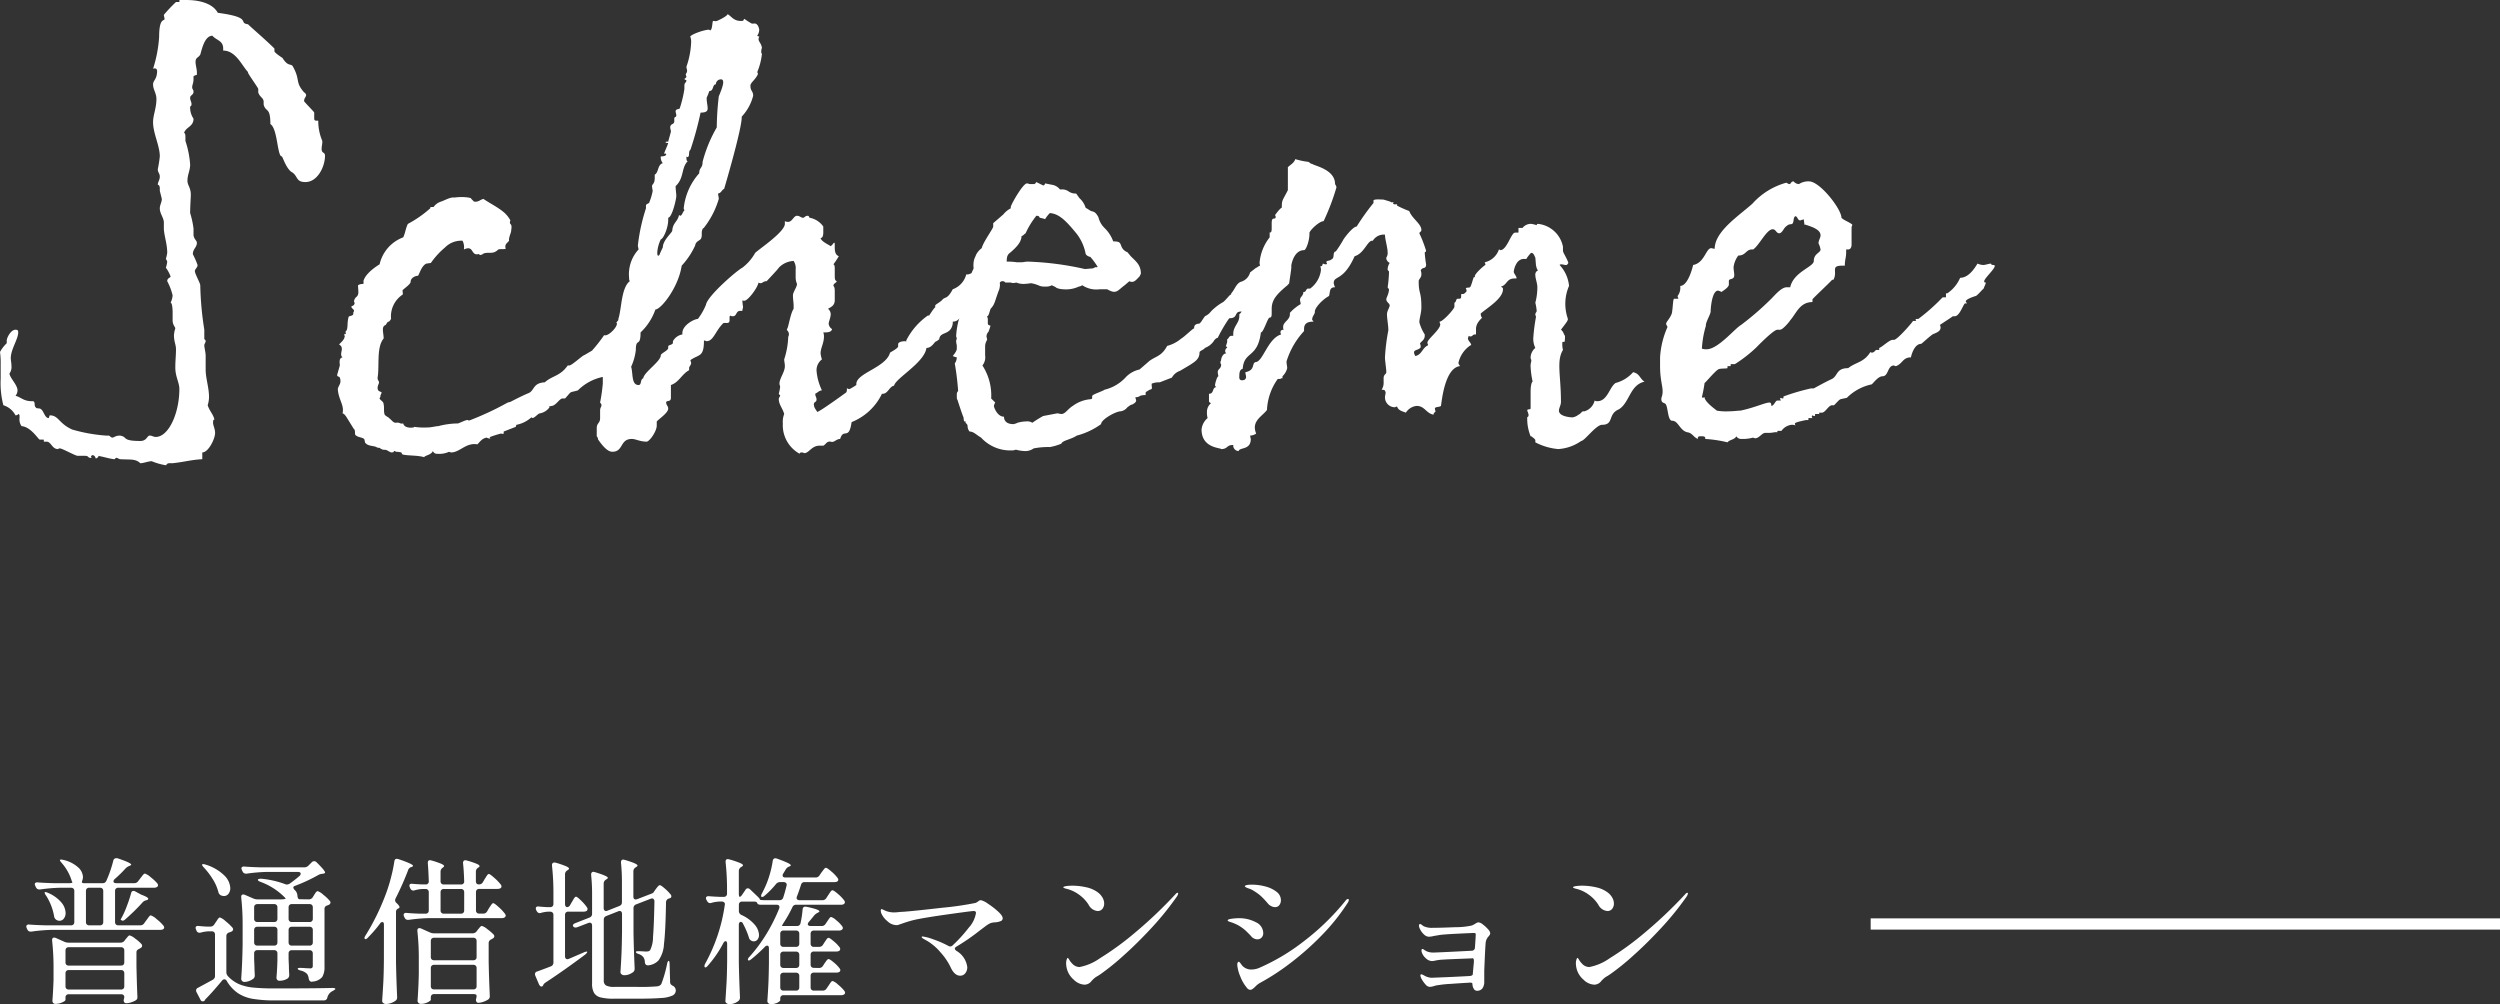
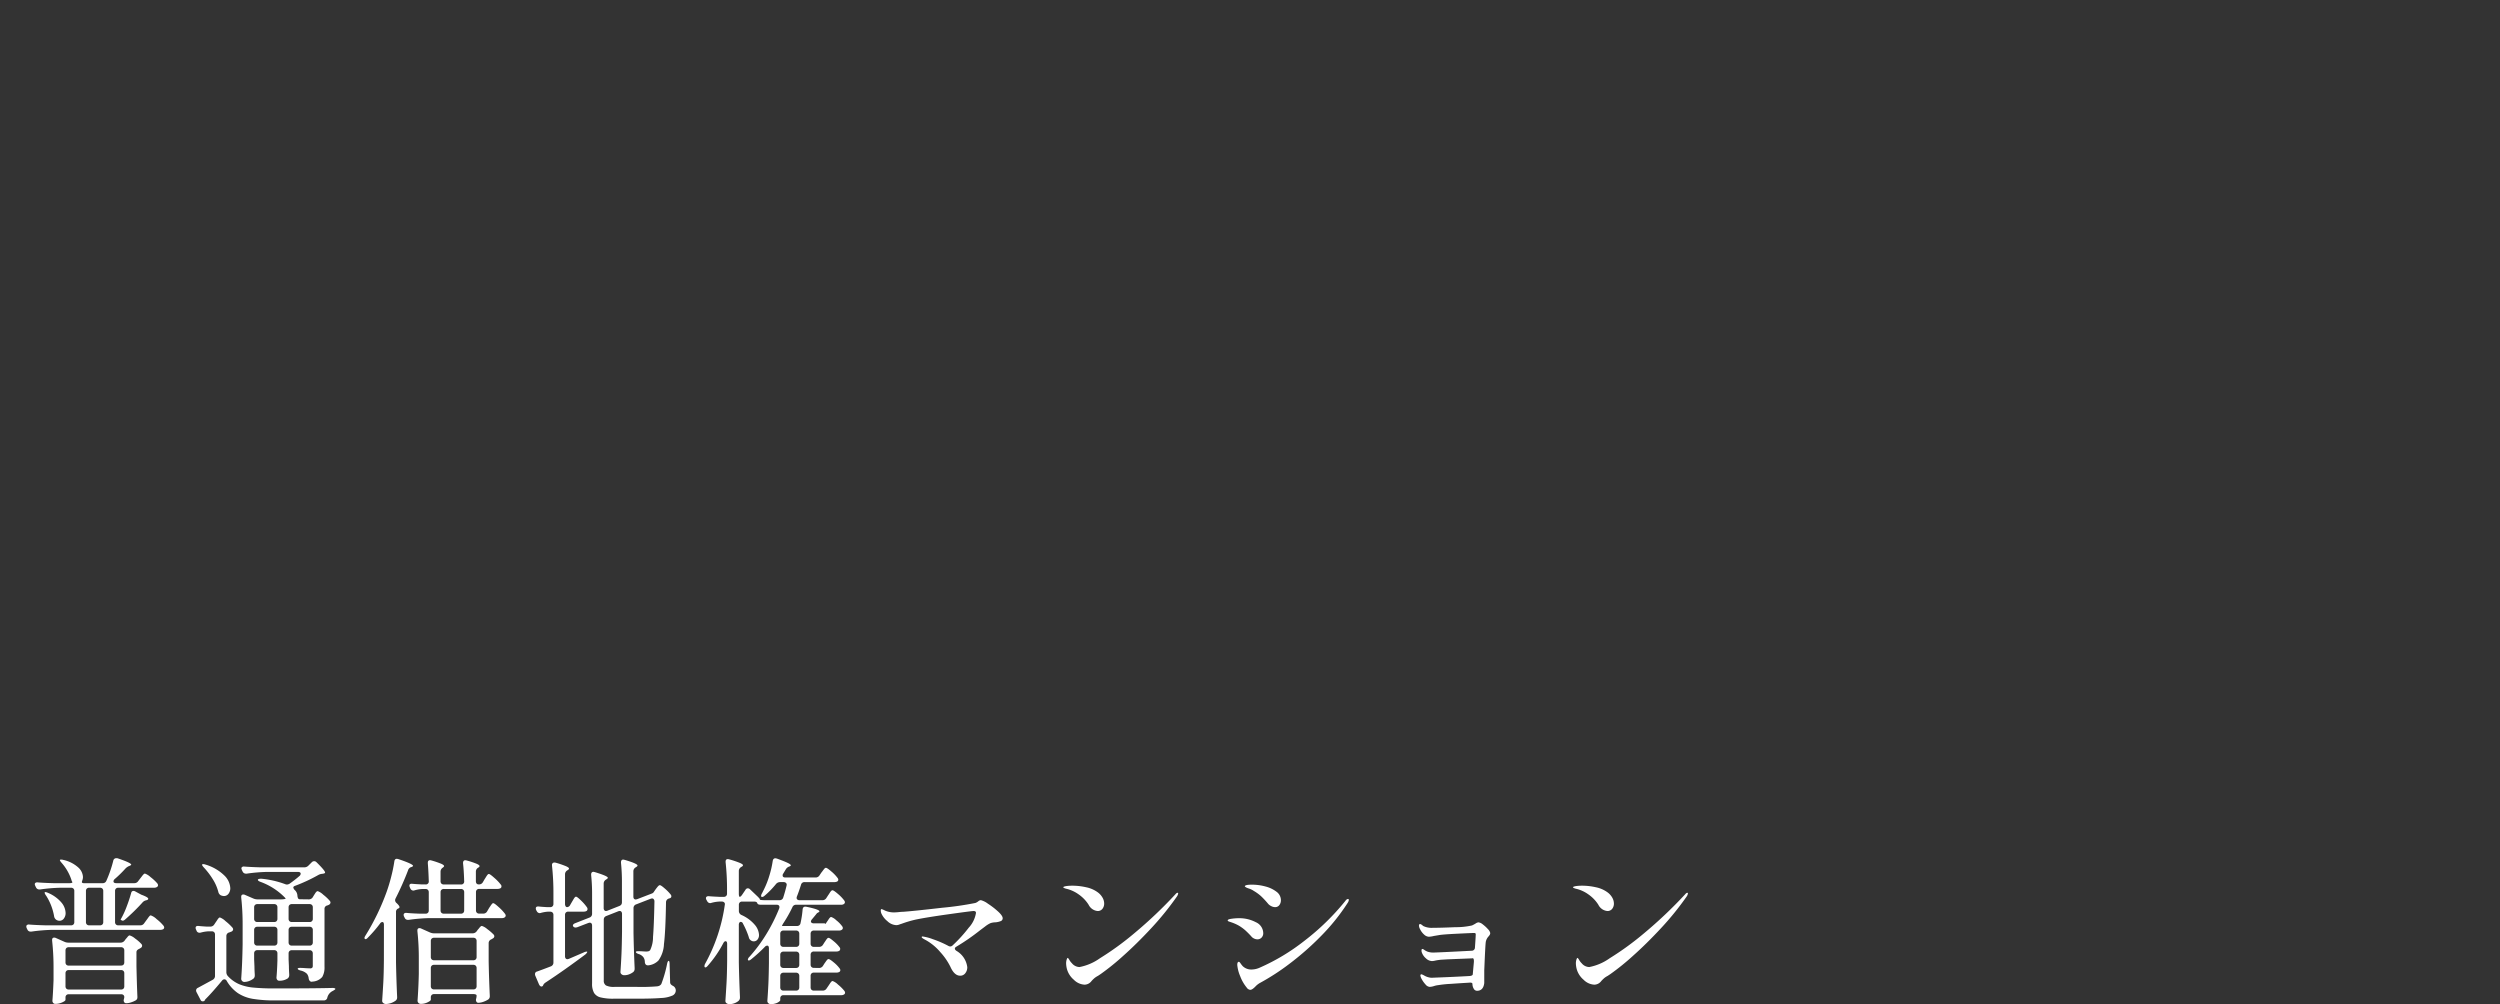
<svg xmlns="http://www.w3.org/2000/svg" width="222.46" height="89.354" viewBox="0 0 222.46 89.354">
  <rect x="0" y="0" width="222.46" height="89.354" fill="#333333" stroke="none" />
  <g id="page-title" transform="translate(1.46 -22.831)">
-     <line id="border" x2="56" transform="translate(165 105.051)" fill="none" stroke="#fff" stroke-width="1" />
-     <path id="パス_57012" data-name="パス 57012" d="M10.486-9.632a.4.4,0,0,0,.35-.182l.182-.238q.056-.07.147-.189a1.891,1.891,0,0,1,.154-.182.177.177,0,0,1,.119-.063,1.454,1.454,0,0,1,.5.315,3.982,3.982,0,0,1,.595.553.308.308,0,0,1,.07.168.2.2,0,0,1-.084.154.492.492,0,0,1-.266.07H9.072a.293.293,0,0,0-.217.077.293.293,0,0,0-.077.217v2.758a.293.293,0,0,0,.077.217.293.293,0,0,0,.217.077h1.946a.4.4,0,0,0,.35-.182l.182-.252q.056-.07.147-.2t.147-.189a.155.155,0,0,1,.112-.063,1.432,1.432,0,0,1,.525.336,3.739,3.739,0,0,1,.6.574.308.308,0,0,1,.07.168.2.2,0,0,1-.07.14.492.492,0,0,1-.266.07H3.192a15.08,15.08,0,0,0-1.848.154H1.26A.288.288,0,0,1,.98-5.5L.924-5.614a.373.373,0,0,1-.042-.168.154.154,0,0,1,.07-.133.282.282,0,0,1,.2-.035q.476.042,1.442.07H4.858a.293.293,0,0,0,.217-.077.293.293,0,0,0,.077-.217V-8.932a.293.293,0,0,0-.077-.217.293.293,0,0,0-.217-.077h-.9a14.5,14.5,0,0,0-1.848.154h-.07a.315.315,0,0,1-.294-.182l-.056-.112a.78.78,0,0,1-.056-.168.154.154,0,0,1,.07-.133A.282.282,0,0,1,1.9-9.7q.476.042,1.442.07h1.33q.378,0,.294-.126a.431.431,0,0,1-.07-.168,4.363,4.363,0,0,0-.868-1.512q-.21-.238-.14-.28a.146.146,0,0,1,.084-.014.62.62,0,0,1,.2.028,2.9,2.9,0,0,1,1.323.665,1.225,1.225,0,0,1,.427.847.836.836,0,0,1-.042.266,1.8,1.8,0,0,0-.056.182q0,.112.2.112H7.672a.342.342,0,0,0,.336-.224,10.708,10.708,0,0,0,.616-1.792.266.266,0,0,1,.266-.21.425.425,0,0,1,.126.014q1.2.406,1.2.56,0,.042-.126.1l-.07.028a1.056,1.056,0,0,0-.308.21A10.46,10.46,0,0,1,8.75-10a.307.307,0,0,0-.112.2q0,.168.252.168Zm-2.758.7a.293.293,0,0,0-.077-.217.293.293,0,0,0-.217-.077H6.482a.293.293,0,0,0-.217.077.293.293,0,0,0-.077.217v2.758a.293.293,0,0,0,.077.217.293.293,0,0,0,.217.077h.952a.293.293,0,0,0,.217-.077.293.293,0,0,0,.077-.217Zm2.478.2q.042-.21.21-.21a.348.348,0,0,1,.154.042l.546.294q.616.224.616.364,0,.084-.154.126l-.056.014a.591.591,0,0,0-.322.21A18.206,18.206,0,0,1,9.674-6.4q-.168.154-.294.084l-.112-.07A7.538,7.538,0,0,0,9.793-7.5Q10.038-8.134,10.206-8.736Zm-7.574.2q-.168-.252-.1-.294a.081.081,0,0,1,.056-.014.768.768,0,0,1,.224.07A3.19,3.19,0,0,1,4-7.917a1.529,1.529,0,0,1,.378.931.791.791,0,0,1-.154.5.478.478,0,0,1-.392.2.54.54,0,0,1-.28-.084.47.47,0,0,1-.2-.336A4.983,4.983,0,0,0,2.632-8.54ZM4.662.252a.293.293,0,0,0-.217.077.293.293,0,0,0-.077.217v.2q0,.1-.294.231a1.447,1.447,0,0,1-.6.133.241.241,0,0,1-.2-.084.3.3,0,0,1-.07-.2q.056-.672.1-1.82V-2.058a21.906,21.906,0,0,0-.126-2.464v-.056q0-.21.182-.21a.312.312,0,0,1,.14.028l.784.35a.873.873,0,0,0,.364.07H9.254a.451.451,0,0,0,.364-.168l.112-.154a2.361,2.361,0,0,0,.161-.189q.105-.133.189-.133a1.376,1.376,0,0,1,.476.273,3.478,3.478,0,0,1,.574.5.241.241,0,0,1,.056.154.233.233,0,0,1-.112.182l-.14.084a.554.554,0,0,0-.189.126.283.283,0,0,0-.063.2V-2.24q.042,1.82.084,2.688v.07a.294.294,0,0,1-.154.28,2.077,2.077,0,0,1-.406.175,1.388,1.388,0,0,1-.42.077.207.207,0,0,1-.2-.1.33.33,0,0,1-.042-.14A.766.766,0,0,1,9.576.644.87.87,0,0,0,9.6.518a.251.251,0,0,0-.077-.2A.311.311,0,0,0,9.31.252ZM9.31-2.3a.293.293,0,0,0,.217-.077A.293.293,0,0,0,9.6-2.59V-3.64a.293.293,0,0,0-.077-.217.293.293,0,0,0-.217-.077H4.662a.293.293,0,0,0-.217.077.293.293,0,0,0-.077.217v1.05a.293.293,0,0,0,.077.217.293.293,0,0,0,.217.077ZM4.662-1.9a.293.293,0,0,0-.217.077.293.293,0,0,0-.077.217V-.462a.293.293,0,0,0,.077.217.293.293,0,0,0,.217.077H9.31a.293.293,0,0,0,.217-.077A.293.293,0,0,0,9.6-.462V-1.61a.293.293,0,0,0-.077-.217A.293.293,0,0,0,9.31-1.9ZM26.012-8.19a.407.407,0,0,0,.364-.2l.1-.168q.028-.042.1-.154a.74.74,0,0,1,.126-.161.171.171,0,0,1,.112-.049,1.412,1.412,0,0,1,.49.315,4.115,4.115,0,0,1,.588.553.241.241,0,0,1,.056.154.23.23,0,0,1-.126.182.353.353,0,0,1-.084.042.543.543,0,0,0-.07.028.3.3,0,0,0-.252.322v5.138a1.674,1.674,0,0,1-.2.9,1.224,1.224,0,0,1-.854.413l-.084.014q-.2,0-.266-.266a.831.831,0,0,0-.154-.434,1.152,1.152,0,0,0-.56-.294q-.266-.07-.266-.168,0-.07.21-.07.182,0,.546.028l.336.014a.27.27,0,0,0,.2-.056.274.274,0,0,0,.049-.182V-3.374a.293.293,0,0,0-.077-.217.293.293,0,0,0-.217-.077H24.514a.293.293,0,0,0-.217.077.293.293,0,0,0-.077.217v.518l.028.616q0,.266.028.714v.084a.359.359,0,0,1-.126.28,1.3,1.3,0,0,1-.77.21.206.206,0,0,1-.175-.084.318.318,0,0,1-.063-.2q.056-.6.084-1.526v-.616a.293.293,0,0,0-.077-.217.293.293,0,0,0-.217-.077H21.448a.293.293,0,0,0-.217.077.293.293,0,0,0-.077.217v.518l.028.644q0,.266.028.714v.084a.359.359,0,0,1-.1.266,1.461,1.461,0,0,1-.378.217,1.217,1.217,0,0,1-.462.091.254.254,0,0,1-.182-.084.269.269,0,0,1-.084-.2q.1-1.386.126-3.08V-5.894a21.906,21.906,0,0,0-.126-2.464v-.056q0-.21.182-.21a.312.312,0,0,1,.14.028l.742.322a.93.93,0,0,0,.364.084h2.1a1.63,1.63,0,0,0,.329-.028q.133-.028.091-.056l-.084-.1a5.816,5.816,0,0,0-2.142-1.372q-.238-.084-.238-.182t.308-.1a8.364,8.364,0,0,1,2.1.476.465.465,0,0,0,.182.042.542.542,0,0,0,.224-.07q.476-.336.882-.686a.307.307,0,0,0,.112-.2q0-.168-.252-.168h-2.7a14.5,14.5,0,0,0-1.848.154h-.07a.315.315,0,0,1-.294-.182l-.056-.112a.78.78,0,0,1-.056-.168.154.154,0,0,1,.07-.133.282.282,0,0,1,.2-.035q.476.042,1.442.07H25.62a.5.5,0,0,0,.364-.154l.294-.294a.308.308,0,0,1,.224-.1.294.294,0,0,1,.21.1q.756.742.756.91,0,.07-.168.1l-.084.014a.83.83,0,0,0-.364.112,14.461,14.461,0,0,1-2.044.952q-.168.056-.168.154a.414.414,0,0,0,.112.21.726.726,0,0,1,.252.5.691.691,0,0,0,.042.21.174.174,0,0,0,.182.126Zm-9.338-2.842q-.2-.224-.14-.266a.137.137,0,0,1,.1-.028.672.672,0,0,1,.2.042,4.045,4.045,0,0,1,1.666.966,1.683,1.683,0,0,1,.532,1.12.8.8,0,0,1-.161.511.5.5,0,0,1-.413.2.762.762,0,0,1-.28-.07.458.458,0,0,1-.21-.294,3.919,3.919,0,0,0-.49-1.127A6.462,6.462,0,0,0,16.674-11.032Zm6.258,4.858a.293.293,0,0,0,.217-.077.293.293,0,0,0,.077-.217V-7.476a.293.293,0,0,0-.077-.217.293.293,0,0,0-.217-.077H21.448a.293.293,0,0,0-.217.077.293.293,0,0,0-.077.217v1.008a.293.293,0,0,0,.077.217.293.293,0,0,0,.217.077Zm3.15,0a.293.293,0,0,0,.217-.077.293.293,0,0,0,.077-.217V-7.476a.293.293,0,0,0-.077-.217.293.293,0,0,0-.217-.077H24.514a.293.293,0,0,0-.217.077.293.293,0,0,0-.077.217v1.008a.293.293,0,0,0,.077.217.293.293,0,0,0,.217.077Zm-8.82.406a.4.4,0,0,0,.35-.2l.14-.21q.042-.056.119-.175A1.108,1.108,0,0,1,18-6.524a.161.161,0,0,1,.112-.056,1.484,1.484,0,0,1,.5.329,4.518,4.518,0,0,1,.616.581.241.241,0,0,1,.056.154.23.23,0,0,1-.126.182l-.21.084a.325.325,0,0,0-.266.322v3.206a.523.523,0,0,0,.14.364,2.974,2.974,0,0,0,.98.707,4.3,4.3,0,0,0,1.26.308,19.4,19.4,0,0,0,1.946.077q3.472,0,5.082-.042h.07a.4.4,0,0,1,.161.028q.063.028.063.056t-.07.084l-.168.1a.9.9,0,0,0-.476.574A.3.3,0,0,1,27.37.8H23.03a11.59,11.59,0,0,1-2-.14A3.455,3.455,0,0,1,19.7.147a3.4,3.4,0,0,1-.987-1.085.244.244,0,0,0-.21-.14.271.271,0,0,0-.2.112Q17.416.1,16.9.616q-.154.154-.154.2V.84a.373.373,0,0,1-.168.042A.189.189,0,0,1,16.394.77L16.03.07a.348.348,0,0,1-.042-.154.26.26,0,0,1,.168-.238l1.316-.714a.387.387,0,0,0,.2-.364V-5.054a.293.293,0,0,0-.077-.217.293.293,0,0,0-.217-.077h-.28a3.184,3.184,0,0,0-.686.112.425.425,0,0,1-.126.014A.269.269,0,0,1,16.03-5.4l-.042-.1a.348.348,0,0,1-.042-.154q0-.2.28-.168.252.028.728.056Zm4.186.014a.293.293,0,0,0-.217.077.293.293,0,0,0-.077.217v1.092a.293.293,0,0,0,.077.217.293.293,0,0,0,.217.077h1.484a.293.293,0,0,0,.217-.077.293.293,0,0,0,.077-.217V-5.46a.293.293,0,0,0-.077-.217.293.293,0,0,0-.217-.077Zm3.066,0a.293.293,0,0,0-.217.077.293.293,0,0,0-.077.217v1.092a.293.293,0,0,0,.077.217.293.293,0,0,0,.217.077h1.568a.293.293,0,0,0,.217-.077.293.293,0,0,0,.077-.217V-5.46a.293.293,0,0,0-.077-.217.293.293,0,0,0-.217-.077Zm8.19-.168q0-.252-.14-.252a.268.268,0,0,0-.21.14A11.474,11.474,0,0,1,31.29-4.8q-.182.21-.28.126a.121.121,0,0,1-.042-.084.616.616,0,0,1,.1-.224,20.6,20.6,0,0,0,1.876-3.878,14.012,14.012,0,0,0,.406-1.344,13.12,13.12,0,0,0,.28-1.358q.028-.238.224-.238a.842.842,0,0,1,.14.028q1.3.434,1.3.6,0,.042-.126.1l-.056.014a.42.42,0,0,0-.266.294A25.9,25.9,0,0,1,33.74-8.274a.373.373,0,0,0-.042.168.351.351,0,0,0,.14.252q.252.238.252.35,0,.084-.112.126a.318.318,0,0,0-.2.322V-2.6q.028,1.526.1,3.08V.532a.335.335,0,0,1-.14.294,1.521,1.521,0,0,1-.854.294.353.353,0,0,1-.238-.084.252.252,0,0,1-.1-.2q.056-.826.1-1.6T32.7-2.8Zm8.442-3.6a.387.387,0,0,0,.364-.2l.154-.266q.056-.084.133-.21a1.375,1.375,0,0,1,.133-.189.155.155,0,0,1,.112-.063q.1,0,.49.35a4.043,4.043,0,0,1,.574.6.208.208,0,0,1,.056.154.186.186,0,0,1-.07.154.519.519,0,0,1-.28.07H41.188a.293.293,0,0,0-.217.077.293.293,0,0,0-.077.217v1.61a.293.293,0,0,0,.077.217.293.293,0,0,0,.217.077h.336a.387.387,0,0,0,.364-.2l.154-.266q.042-.07.133-.2a2.092,2.092,0,0,1,.147-.2.155.155,0,0,1,.112-.063q.1,0,.483.35a3.934,3.934,0,0,1,.553.588.308.308,0,0,1,.07.168.2.2,0,0,1-.084.154.4.4,0,0,1-.238.07H36.764a15.08,15.08,0,0,0-1.848.154h-.084a.288.288,0,0,1-.28-.182L34.5-6.65a.373.373,0,0,1-.042-.168.154.154,0,0,1,.07-.133.282.282,0,0,1,.2-.035q.392.042,1.2.07H36.4a.293.293,0,0,0,.217-.077.293.293,0,0,0,.077-.217V-8.82a.293.293,0,0,0-.077-.217.293.293,0,0,0-.217-.077h-.266A3,3,0,0,0,35.448-9a.444.444,0,0,1-.126.028.3.3,0,0,1-.266-.182l-.042-.1a.373.373,0,0,1-.042-.168q0-.182.266-.154t.868.056H36.4a.26.26,0,0,0,.294-.294q-.028-.9-.084-1.582v-.056q0-.224.2-.224a.842.842,0,0,1,.14.028,7.4,7.4,0,0,1,.861.294q.245.112.245.2,0,.056-.1.126l-.014.014a.417.417,0,0,0-.2.35v.854a.293.293,0,0,0,.077.217.293.293,0,0,0,.217.077H39.55a.26.26,0,0,0,.294-.294q-.028-.966-.1-1.582v-.028q0-.252.21-.252a.842.842,0,0,1,.14.028,7.246,7.246,0,0,1,.875.294q.245.112.245.2,0,.056-.1.126l-.028.014a.4.4,0,0,0-.2.35v.854Q40.894-9.52,41.146-9.52Zm-1.3.7a.293.293,0,0,0-.077-.217.293.293,0,0,0-.217-.077H38.038a.293.293,0,0,0-.217.077.293.293,0,0,0-.077.217v1.61a.293.293,0,0,0,.077.217.293.293,0,0,0,.217.077H39.55a.293.293,0,0,0,.217-.077.293.293,0,0,0,.077-.217ZM37.17.238a.293.293,0,0,0-.217.077.293.293,0,0,0-.077.217v.2q0,.1-.287.238a1.342,1.342,0,0,1-.6.14.285.285,0,0,1-.21-.084.269.269,0,0,1-.084-.2q.084-1.176.112-2.38V-2.9a21.906,21.906,0,0,0-.126-2.464v-.056q0-.21.182-.21a.312.312,0,0,1,.14.028l.784.35a.93.93,0,0,0,.364.084h3.43a.451.451,0,0,0,.364-.168l.112-.154a1.7,1.7,0,0,0,.119-.14,1.119,1.119,0,0,1,.133-.147.171.171,0,0,1,.112-.049,1.332,1.332,0,0,1,.469.273,4.3,4.3,0,0,1,.581.5.241.241,0,0,1,.056.154.23.23,0,0,1-.126.182l-.14.084a.351.351,0,0,0-.238.322V-2.7q.028,1.54.1,3.066V.42a.339.339,0,0,1-.154.308,2.135,2.135,0,0,1-.427.2,1.376,1.376,0,0,1-.441.084.182.182,0,0,1-.168-.1.33.33,0,0,1-.042-.14.49.49,0,0,1,.028-.154A1.246,1.246,0,0,0,40.95.378a.112.112,0,0,0-.077-.105.539.539,0,0,0-.217-.035Zm3.486-3.01a.293.293,0,0,0,.217-.077.293.293,0,0,0,.077-.217V-4.48a.293.293,0,0,0-.077-.217.293.293,0,0,0-.217-.077H37.17a.293.293,0,0,0-.217.077.293.293,0,0,0-.077.217v1.414a.293.293,0,0,0,.077.217.293.293,0,0,0,.217.077Zm-3.486.406a.293.293,0,0,0-.217.077.293.293,0,0,0-.077.217v1.6a.293.293,0,0,0,.077.217.293.293,0,0,0,.217.077h3.486a.293.293,0,0,0,.217-.077.293.293,0,0,0,.077-.217v-1.6a.293.293,0,0,0-.077-.217.293.293,0,0,0-.217-.077ZM56.6-8.736a.39.39,0,0,0,.154-.168l.14-.2q.042-.056.119-.154a1.119,1.119,0,0,1,.133-.147.171.171,0,0,1,.112-.049q.1,0,.441.3a3.932,3.932,0,0,1,.525.539.241.241,0,0,1,.056.154.168.168,0,0,1-.14.168.215.215,0,0,1-.084.028.352.352,0,0,0-.252.35q-.042,2.6-.182,3.7a2.7,2.7,0,0,1-.49,1.463,1.472,1.472,0,0,1-.91.434H56.2q-.252,0-.28-.294a.739.739,0,0,0-.14-.448.875.875,0,0,0-.406-.266q-.252-.084-.252-.182,0-.07.21-.07t.406.014q.182.014.294.014a.717.717,0,0,0,.231-.028.3.3,0,0,0,.133-.1,2.666,2.666,0,0,0,.252-1.169q.084-.973.126-3.129v-.028a.283.283,0,0,0-.063-.2.192.192,0,0,0-.147-.07.444.444,0,0,0-.126.028l-1.288.5a.342.342,0,0,0-.238.336V-5.18q.028,1.512.1,3.094V-2a.363.363,0,0,1-.112.266,1.351,1.351,0,0,1-.371.21,1.177,1.177,0,0,1-.427.084.374.374,0,0,1-.252-.084.252.252,0,0,1-.1-.2q.056-.812.091-1.6t.049-1.988V-6.888a.306.306,0,0,0-.056-.2.186.186,0,0,0-.154-.07.444.444,0,0,0-.126.028l-1.064.42a.385.385,0,0,0-.175.133.374.374,0,0,0-.049.2v5.4a.491.491,0,0,0,.2.448,1.584,1.584,0,0,0,.77.126h1.96A16.944,16.944,0,0,0,56.98-.448a.645.645,0,0,0,.245-.063.478.478,0,0,0,.161-.147A11.042,11.042,0,0,0,57.9-2.45q.056-.266.14-.266t.084.294L58.17-.84a.306.306,0,0,0,.056.2.614.614,0,0,0,.182.14.459.459,0,0,1,.266.406.5.5,0,0,1-.28.455,2.74,2.74,0,0,1-1.029.224q-.749.063-2.233.063H53.144A4.618,4.618,0,0,1,51.982.532a.934.934,0,0,1-.581-.4,1.65,1.65,0,0,1-.175-.847V-5.852q0-.266-.224-.266l-.112.028-.98.378a.772.772,0,0,1-.154.028.265.265,0,0,1-.21-.1l-.028-.07q0-.14.224-.224l1.246-.49a.342.342,0,0,0,.238-.336v-1.75a15.841,15.841,0,0,0-.084-1.708v-.028q0-.252.21-.252l.126.028q1.148.35,1.148.5,0,.07-.126.14l-.042.028a.4.4,0,0,0-.2.35v2.17a.306.306,0,0,0,.056.2.186.186,0,0,0,.154.07.444.444,0,0,0,.126-.028l1.064-.42a.385.385,0,0,0,.175-.133.373.373,0,0,0,.049-.2V-9.716a16.644,16.644,0,0,0-.084-1.736v-.028q0-.252.21-.252l.126.028q1.134.336,1.134.5,0,.07-.126.14l-.042.028a.4.4,0,0,0-.2.35v2.24q0,.266.224.266l.112-.028,1.3-.5ZM49-7.5a.325.325,0,0,0,.28-.2l.154-.266q.042-.07.119-.2a1.255,1.255,0,0,1,.133-.2.155.155,0,0,1,.112-.063q.1,0,.448.343a3.967,3.967,0,0,1,.518.595.261.261,0,0,1,.056.168.214.214,0,0,1-.07.154.492.492,0,0,1-.266.07H49.112a.293.293,0,0,0-.217.077.293.293,0,0,0-.077.217v3.668a.306.306,0,0,0,.056.2.186.186,0,0,0,.154.07.444.444,0,0,0,.126-.028l1.33-.574a.912.912,0,0,1,.21-.07q.084-.014.1.014v.014q0,.07-.168.224Q48.776-1.9,47.1-.8a.575.575,0,0,0-.224.238.157.157,0,0,1-.154.126q-.126,0-.224-.2l-.322-.756a.349.349,0,0,1-.028-.154.223.223,0,0,1,.182-.224q.588-.21,1.232-.462a.352.352,0,0,0,.224-.35V-6.8a.293.293,0,0,0-.077-.217.293.293,0,0,0-.217-.077h-.224a3.186,3.186,0,0,0-.574.1.444.444,0,0,1-.126.028.3.3,0,0,1-.266-.182l-.042-.07a.373.373,0,0,1-.042-.168q0-.2.28-.168.238.028.742.056h.252a.293.293,0,0,0,.217-.077.293.293,0,0,0,.077-.217V-8.68a22.333,22.333,0,0,0-.126-2.506v-.056a.2.2,0,0,1,.224-.224.364.364,0,0,1,.112.014,7.926,7.926,0,0,1,.917.315q.259.119.259.2t-.112.14l-.042.028a.4.4,0,0,0-.2.35V-7.8a.4.4,0,0,0,.049.217A.151.151,0,0,0,49-7.5ZM71.428-2.086a.4.4,0,0,0,.35-.2l.126-.2q.042-.056.119-.168a1.235,1.235,0,0,1,.133-.168.161.161,0,0,1,.112-.056q.112,0,.469.3a2.884,2.884,0,0,1,.511.525.3.3,0,0,1,.07.154.214.214,0,0,1-.07.154.492.492,0,0,1-.266.07H70.966a.293.293,0,0,0-.217.077.293.293,0,0,0-.077.217V-.364a.293.293,0,0,0,.077.217.293.293,0,0,0,.217.077h.784a.4.4,0,0,0,.35-.2l.154-.224.133-.2a1.109,1.109,0,0,1,.133-.175.161.161,0,0,1,.112-.056,1.332,1.332,0,0,1,.476.315,3.689,3.689,0,0,1,.56.553.308.308,0,0,1,.07.168.176.176,0,0,1-.084.154.423.423,0,0,1-.252.07H68.264a.293.293,0,0,0-.217.077A.293.293,0,0,0,67.97.63V.784q0,.042-.112.133a.947.947,0,0,1-.308.154,1.365,1.365,0,0,1-.42.063.309.309,0,0,1-.217-.084.259.259,0,0,1-.091-.2q.056-.756.091-1.5t.049-1.862V-3.822q0-.252-.154-.252a.313.313,0,0,0-.21.112,13.77,13.77,0,0,1-1.2,1.092q-.224.182-.294.084a.081.081,0,0,1-.014-.056.394.394,0,0,1,.126-.224,13.491,13.491,0,0,0,1.505-2.016,15.1,15.1,0,0,0,1.155-2.3L67.9-7.49q0-.224-.266-.224H66.22q-.252,0-.294-.14t-.294-.14h-1.05a.293.293,0,0,0-.217.077.293.293,0,0,0-.077.217v.546a.387.387,0,0,0,.224.35,3.311,3.311,0,0,1,1.19.875,1.5,1.5,0,0,1,.378.9.627.627,0,0,1-.133.413.411.411,0,0,1-.329.161.4.4,0,0,1-.238-.07.436.436,0,0,1-.21-.308,7.12,7.12,0,0,0-.518-1.2.217.217,0,0,0-.2-.154.143.143,0,0,0-.119.07.338.338,0,0,0-.049.2V-2.6q.028,1.526.1,3.08v.07A.375.375,0,0,1,64.26.84a1.132,1.132,0,0,1-.364.21,1.233,1.233,0,0,1-.434.084.424.424,0,0,1-.273-.084.246.246,0,0,1-.1-.2q.056-.826.1-1.6t.056-2.037V-4.214q0-.252-.14-.252-.112,0-.2.168a10.061,10.061,0,0,1-1.372,2q-.182.224-.28.14a.114.114,0,0,1-.028-.084.493.493,0,0,1,.07-.238,15.2,15.2,0,0,0,1.736-5.194l.014-.084a.214.214,0,0,0-.077-.175.311.311,0,0,0-.2-.063h-.224a3.37,3.37,0,0,0-.686.112.444.444,0,0,1-.126.028.3.3,0,0,1-.266-.182L61.4-8.148a.348.348,0,0,1-.042-.154.154.154,0,0,1,.07-.133.311.311,0,0,1,.21-.035q.308.028.952.056h.35a.293.293,0,0,0,.217-.077.293.293,0,0,0,.077-.217v-.28a22.333,22.333,0,0,0-.126-2.506v-.056q0-.224.2-.224a.842.842,0,0,1,.14.028,8.337,8.337,0,0,1,.938.315q.266.119.266.2t-.126.14l-.042.028a.4.4,0,0,0-.2.35v2q0,.294.084.294t.21-.182l.294-.434a.244.244,0,0,1,.21-.14.294.294,0,0,1,.21.1L66-8.4l.091.1q.077.084.063.126t.364.056H67.9a.327.327,0,0,0,.336-.238q.168-.518.294-1.05l.014-.084a.214.214,0,0,0-.077-.175.311.311,0,0,0-.2-.063h-.308a.478.478,0,0,0-.364.168,7.842,7.842,0,0,1-1.022,1.05q-.182.154-.28.084-.028-.014-.028-.07a.488.488,0,0,1,.084-.238l.168-.336A7.532,7.532,0,0,0,67-10.3a8.5,8.5,0,0,0,.3-1.309q.042-.238.238-.238a.842.842,0,0,1,.14.028q.686.252.959.385t.273.217q0,.042-.126.1l-.042.014a.585.585,0,0,0-.294.266l-.21.35a.261.261,0,0,0-.056.168q0,.182.252.182h2.674a.4.4,0,0,0,.35-.182l.168-.252q.07-.084.14-.182a1.913,1.913,0,0,1,.14-.175A.189.189,0,0,1,72.03-11q.112,0,.49.329a3.463,3.463,0,0,1,.546.567.308.308,0,0,1,.07.168.2.2,0,0,1-.07.14.492.492,0,0,1-.266.07H70.14a.305.305,0,0,0-.322.238q-.2.63-.364,1.036a.444.444,0,0,0-.028.126.186.186,0,0,0,.07.154.306.306,0,0,0,.2.056h2.03a.4.4,0,0,0,.35-.2l.154-.238q.042-.056.126-.189a1.171,1.171,0,0,1,.147-.2A.177.177,0,0,1,72.618-9q.112,0,.49.329a3.463,3.463,0,0,1,.546.567.308.308,0,0,1,.07.168.2.2,0,0,1-.084.154.4.4,0,0,1-.238.07H69.384a.342.342,0,0,0-.336.224,11.772,11.772,0,0,1-.77,1.372,1.522,1.522,0,0,0-.154.28l.014.014h1.316a.3.3,0,0,0,.322-.266,8.4,8.4,0,0,0,.182-1.19q.028-.322.35-.252,1.148.238,1.148.406,0,.042-.126.112l-.084.042a1,1,0,0,0-.28.238q-.14.182-.448.546a.374.374,0,0,0-.1.2.143.143,0,0,0,.07.119.311.311,0,0,0,.182.049h.98A.4.4,0,0,0,72-6.006l.14-.21q.042-.056.119-.175a1.108,1.108,0,0,1,.133-.175.161.161,0,0,1,.112-.056,1.229,1.229,0,0,1,.455.294,2.74,2.74,0,0,1,.511.518.308.308,0,0,1,.07.168.2.2,0,0,1-.084.154.4.4,0,0,1-.238.07H70.966a.293.293,0,0,0-.217.077.293.293,0,0,0-.077.217v.868a.293.293,0,0,0,.077.217.293.293,0,0,0,.217.077h.462a.4.4,0,0,0,.35-.2l.126-.2q.042-.056.119-.175a1.109,1.109,0,0,1,.133-.175.161.161,0,0,1,.112-.056q.1,0,.455.3a3.065,3.065,0,0,1,.525.539.208.208,0,0,1,.056.154.214.214,0,0,1-.07.154.466.466,0,0,1-.252.07H70.966a.293.293,0,0,0-.217.077.293.293,0,0,0-.077.217v.868a.293.293,0,0,0,.077.217.293.293,0,0,0,.217.077ZM69.37-3.962a.293.293,0,0,0,.217-.077.293.293,0,0,0,.077-.217v-.868a.293.293,0,0,0-.077-.217.293.293,0,0,0-.217-.077H68.264a.293.293,0,0,0-.217.077.293.293,0,0,0-.077.217v.868a.293.293,0,0,0,.077.217.293.293,0,0,0,.217.077ZM67.97-2.38a.293.293,0,0,0,.077.217.293.293,0,0,0,.217.077H69.37a.293.293,0,0,0,.217-.077.293.293,0,0,0,.077-.217v-.868a.293.293,0,0,0-.077-.217.293.293,0,0,0-.217-.077H68.264a.293.293,0,0,0-.217.077.293.293,0,0,0-.077.217Zm1.694,1.008a.293.293,0,0,0-.077-.217.293.293,0,0,0-.217-.077H68.264a.293.293,0,0,0-.217.077.293.293,0,0,0-.077.217V-.364a.293.293,0,0,0,.077.217.293.293,0,0,0,.217.077H69.37a.293.293,0,0,0,.217-.077.293.293,0,0,0,.077-.217ZM85.82-8.12a1.8,1.8,0,0,1,.63.315,6.7,6.7,0,0,1,.9.693q.413.378.413.6a.265.265,0,0,1-.182.259,1.611,1.611,0,0,1-.462.105,1.55,1.55,0,0,0-.434.07,2.253,2.253,0,0,0-.476.294l-.448.336a19.6,19.6,0,0,1-2.1,1.456q-.154.084-.154.182t.14.2a1.957,1.957,0,0,1,.966,1.456.838.838,0,0,1-.175.532.551.551,0,0,1-.455.224q-.518,0-.868-.784a5.619,5.619,0,0,0-.91-1.323A4.685,4.685,0,0,0,80.822-4.62q-.266-.14-.266-.21t.1-.056a4.084,4.084,0,0,1,.889.238,9.05,9.05,0,0,1,1.365.588A.371.371,0,0,0,83.09-4a.308.308,0,0,0,.224-.1A12.591,12.591,0,0,0,84.742-5.67a2.511,2.511,0,0,0,.644-1.316q0-.168-.21-.168-.182,0-2.177.28T80.066-6.4a9.591,9.591,0,0,0-1.288.378q-.056.014-.21.07a.8.8,0,0,1-.266.056,1.224,1.224,0,0,1-.8-.357,1.871,1.871,0,0,1-.532-.679.8.8,0,0,1-.056-.266q0-.126.07-.126a1.329,1.329,0,0,1,.294.126,2.008,2.008,0,0,0,.8.168q.168,0,.448-.028a3.793,3.793,0,0,1,.392-.028q.966-.07,3.451-.357a28.13,28.13,0,0,0,2.961-.427.867.867,0,0,0,.259-.147A.4.4,0,0,1,85.82-8.12Zm10.388.966a1,1,0,0,1-.8-.56,3.227,3.227,0,0,0-.882-.917,3.082,3.082,0,0,0-1.134-.511q-.238-.07-.238-.126t.266-.105a4.182,4.182,0,0,1,.546-.035,5.576,5.576,0,0,1,1.225.14,2.638,2.638,0,0,1,1.029.448,1.514,1.514,0,0,1,.427.476,1.068,1.068,0,0,1,.147.518.747.747,0,0,1-.154.476A.52.52,0,0,1,96.208-7.154ZM93.478-2a2.317,2.317,0,0,1-.07-.476,1.137,1.137,0,0,1,.049-.357q.049-.147.091-.147t.14.161a1.3,1.3,0,0,0,.238.315.9.9,0,0,0,.672.336,4.632,4.632,0,0,0,1.82-.784,25.71,25.71,0,0,0,3.094-2.254,38.9,38.9,0,0,0,3.6-3.416q.126-.154.21-.154a.049.049,0,0,1,.056.056.642.642,0,0,1-.126.294,25.738,25.738,0,0,1-2.275,2.807q-1.281,1.379-2.485,2.45a21.277,21.277,0,0,1-2,1.617l-.252.168a1.945,1.945,0,0,0-.287.182,2.964,2.964,0,0,0-.287.28.784.784,0,0,1-.616.322,1.44,1.44,0,0,1-.959-.441A1.92,1.92,0,0,1,93.478-2ZM112-7.5a.74.74,0,0,1-.343-.091.864.864,0,0,1-.259-.189,7.865,7.865,0,0,0-.644-.693,3.828,3.828,0,0,0-.644-.469,1.7,1.7,0,0,0-.4-.2,2.358,2.358,0,0,1-.245-.091q-.154-.084-.154-.112,0-.154.63-.154a4.564,4.564,0,0,1,1.2.161,2.735,2.735,0,0,1,.987.469.93.93,0,0,1,.392.756.691.691,0,0,1-.14.434A.452.452,0,0,1,112-7.5ZM109.8-.14a.423.423,0,0,1-.322-.2,3.539,3.539,0,0,1-.581-1.015,3.248,3.248,0,0,1-.259-1q0-.28.14-.28.056,0,.147.133a2.608,2.608,0,0,0,.189.245,1.08,1.08,0,0,0,.8.308,1.79,1.79,0,0,0,.728-.168,18.335,18.335,0,0,0,3.962-2.38,21.45,21.45,0,0,0,3.64-3.542q.126-.182.238-.182.084,0,.084.07a.584.584,0,0,1-.1.266,18.146,18.146,0,0,1-2.373,2.954,24.862,24.862,0,0,1-2.8,2.464A20.254,20.254,0,0,1,110.684-.77a1.731,1.731,0,0,0-.448.35Q109.956-.14,109.8-.14Zm.63-4.494a.683.683,0,0,1-.308-.077.658.658,0,0,1-.238-.189,7.8,7.8,0,0,0-.56-.56,3.945,3.945,0,0,0-.546-.392,3.955,3.955,0,0,0-.581-.266q-.245-.084-.3-.1-.112-.042-.112-.1,0-.1.343-.147a4.523,4.523,0,0,1,.637-.049,3.15,3.15,0,0,1,1.526.357,1.082,1.082,0,0,1,.658.973.545.545,0,0,1-.147.392A.491.491,0,0,1,110.432-4.634ZM130.1-6.146a.761.761,0,0,1,.392.189,3,3,0,0,1,.455.42.666.666,0,0,1,.2.343.328.328,0,0,1-.063.189,1.236,1.236,0,0,1-.077.1.99.99,0,0,0-.252.476q-.042.2-.126,2.24l-.014.308V-.742q-.084.686-.644.686a.334.334,0,0,1-.294-.189.8.8,0,0,1-.112-.413q0-.126-.21-.126l-.21.014q-.728.042-1.547.1a9.819,9.819,0,0,0-1.085.112,1.757,1.757,0,0,0-.378.084,1.427,1.427,0,0,1-.378.07.535.535,0,0,1-.364-.21,2.429,2.429,0,0,1-.35-.49.881.881,0,0,1-.112-.308q0-.112.1-.112a1.128,1.128,0,0,1,.224.1,1.47,1.47,0,0,0,.658.21l1.379-.056q1-.042,2.023-.1.28-.028.28-.168l.014-.168.084-.924V-2.7q0-.252-.112-.252a.589.589,0,0,1-.14.014l-1.246.049-.854.035-.476.028a4.361,4.361,0,0,0-.616.084,1.234,1.234,0,0,1-.294.042.817.817,0,0,1-.525-.238,1.218,1.218,0,0,1-.371-.532.452.452,0,0,1-.028-.168q0-.14.084-.14a.459.459,0,0,1,.175.091,1.412,1.412,0,0,0,.273.147,1.585,1.585,0,0,0,.5.084q.462-.014,1.463-.063t1.967-.1a.287.287,0,0,0,.294-.294q.07-.98.07-1.176,0-.112-.154-.112-.448.014-1.575.07t-1.491.112l-.5.084a2.294,2.294,0,0,1-.448.07.661.661,0,0,1-.434-.2,1.488,1.488,0,0,1-.35-.469.756.756,0,0,1-.1-.308q0-.154.1-.154a.272.272,0,0,1,.147.07l.147.112a1.694,1.694,0,0,0,.84.154q.742,0,2.009-.056a6.4,6.4,0,0,0,1.477-.154,2.976,2.976,0,0,0,.315-.168A.546.546,0,0,1,130.1-6.146Zm11.466-1.008a1,1,0,0,1-.8-.56,3.227,3.227,0,0,0-.882-.917,3.082,3.082,0,0,0-1.134-.511q-.238-.07-.238-.126t.266-.105a4.182,4.182,0,0,1,.546-.035,5.576,5.576,0,0,1,1.225.14,2.638,2.638,0,0,1,1.029.448,1.514,1.514,0,0,1,.427.476,1.068,1.068,0,0,1,.147.518A.747.747,0,0,1,142-7.35.52.52,0,0,1,141.568-7.154ZM138.838-2a2.318,2.318,0,0,1-.07-.476,1.137,1.137,0,0,1,.049-.357q.049-.147.091-.147t.14.161a1.3,1.3,0,0,0,.238.315.9.9,0,0,0,.672.336,4.632,4.632,0,0,0,1.82-.784,25.711,25.711,0,0,0,3.094-2.254,38.9,38.9,0,0,0,3.6-3.416q.126-.154.21-.154a.049.049,0,0,1,.056.056.642.642,0,0,1-.126.294,25.741,25.741,0,0,1-2.275,2.807q-1.281,1.379-2.485,2.45a21.279,21.279,0,0,1-2,1.617l-.252.168a1.944,1.944,0,0,0-.287.182,2.962,2.962,0,0,0-.287.28.784.784,0,0,1-.616.322,1.44,1.44,0,0,1-.959-.441A1.92,1.92,0,0,1,138.838-2Z" transform="translate(0 111.051)" fill="#fff" />
-     <path id="パス_57011" data-name="パス 57011" d="M18.6-27.18c.66.42.6,2.88,1.02,2.88.06,0,.42,1.2.96,1.44.48.36.3.84,1.14.84,1.08,0,1.74-1.38,1.74-2.34,0-.36-.3-.18-.3-.6,0-.24.06-.42.06-.6v-.12a4.527,4.527,0,0,1-.36-1.8h-.12c-.24,0-.24-.06-.24-.3v-.42c.06,0-.9-.96-.9-1.02,0-.3.18-.36.18-.54A.322.322,0,0,0,21.6-30c-.84-.96-.3-1.08-1.02-2.34-.18-.24-.42.06-.9-.72-.18-.12-.72-.48-.72-.6v-.24c-.84-.84-2.4-2.16-2.34-2.16-.96-.12.48-.6-2.7-1.02-.42-.78-1.5-1.14-2.82-1.14h-.6c0,.06.06.18-.06.18H10.2A13.365,13.365,0,0,0,9.12-36.9c0,.12.06.24.06.36,0,.24-.48-.18-.48,1.62a11.773,11.773,0,0,1-.54,2.82c.3-.12.36.12.36.18,0,.78-.36.84-.36,1.2,0,.48.3.78.3,1.32,0,.78-.3,1.44-.3,2.04,0,1.02.6,2.1.6,3.06a10.882,10.882,0,0,1-.18,1.14c0,.3.18.36.18.66s-.18.48-.18.72c.12,0,.18.18.18.3v.24l.18.72c0,.3-.18.54-.18.84,0,.48.36.84.36,1.26v.6c.06.72.3,1.32.3,2.1a3.825,3.825,0,0,1-.12.54.88.88,0,0,1,.12.24,2.472,2.472,0,0,1-.12.54,3.233,3.233,0,0,1,.42.78c0,.12-.3.12-.3.42a5.422,5.422,0,0,1,.48,1.26,1.8,1.8,0,0,1-.18.66c.18,0,.18.84.18.84v.72c0,.42.24.6.24.72a2.441,2.441,0,0,0-.12.6c0,.6.18.84.18,1.26,0,.54-.06,1.02-.06,1.62,0,.84.36,1.32.36,1.92C10.5-1.44,9.54.66,8.4.66c-.24,0-.3-.12-.54-.12s-.24.48-.84.48c-1.68,0-1.08-.36-1.8-.48-.42,0-.54.18-.66.18C4.38.72,4.32.54,4.2.54H3.96A14.342,14.342,0,0,1,.96,0C-.24-.54-.24-1.26-1.02-1.26c-.06,0-.06.24-.12.24-.3,0-.42-.54-.6-.72-.18-.24-.48-.06-.54-.24-.18-.12,0-.48-.24-.54h-.12c-.72,0-.96-.36-1.44-.48a.8.8,0,0,0,.18-.48c0-.48-.66-1.08-.72-1.5a.965.965,0,0,0,.18-.66c0-.3-.06-.48-.06-.72,0-.78.66-1.68.66-2.28,0-.12,0-.24-.24-.24-.42,0-.78.72-.78.96v.24a3.19,3.19,0,0,0-.6.78A6.89,6.89,0,0,1-5.4-5.82V-4.5a7.77,7.77,0,0,0,.24,2.34,1.818,1.818,0,0,1,1.08.9c.18,0,.24-.12.3-.12l.06.12v.24a1.006,1.006,0,0,0,.18.72C-2.7-.24-2.04.9-1.92.9h.3c.06,0,.06,0,.06.06v.12h.24c.42,0,.48.66,1.02.66a.263.263,0,0,1,.18-.06c.18,0,1.38.66,1.56.66H2.1c.36,0,.24.18.48.18H2.7a.209.209,0,0,1-.06-.12c0-.06.12-.12.12-.12.24,0,.3.3.3.3.06,0,.24-.12.24-.18a.059.059,0,0,0-.06-.06c.42.06.96.24,1.44.3.18,0,.06-.12.24-.12.06,0,.24.12.3.12.9.06,1.38-.06,1.8.36.3,0,.72-.18,1.02-.18a5.581,5.581,0,0,0,1.26.36c.06,0,.06-.18.3-.18h.3c1.08-.12,1.62-.3,2.64-.36v-.6c.54,0,1.14-1.2,1.14-1.74,0-.36-.18-.66-.18-.9,0-.18,0-.24.12-.3-.12-.48-.42-.72-.6-1.26a2.579,2.579,0,0,0,.12-.72c0-.84-.3-1.68-.3-2.46v-1.2c0-.36-.12-.72-.12-.96,0-.12.12-.24.12-.36a.222.222,0,0,0-.12-.18v-.84a28.569,28.569,0,0,1-.36-3.96c0-.18-.48-1.02-.48-1.26,0-.18.24-.3.24-.54a7.571,7.571,0,0,0-.42-.96c0-.48.36-.6.36-1.02,0-.18-.24-.3-.3-.66v-.6a7.894,7.894,0,0,0-.3-1.38c0-.6.06-1.44.06-1.62,0-.66-.3-.84-.3-1.26,0-.54.24-.9.24-1.44a8.544,8.544,0,0,0-.42-2.1v-.3c0-.18,0-.36-.12-.42.18-.54.84-.54.84-1.26a1.782,1.782,0,0,1-.3-1.08c.12-.06.12-.12.12-.24,0-.18-.12-.3-.12-.54s.3-.24.3-.54c0-.18-.12-.24-.12-.36,0-.3.12-.36.12-.78v-.24a1.014,1.014,0,0,1,.3-.12v-.24c0-.24-.12-.66-.12-.9,0-.42.24-.36.42-.66.12-.36.36-1.68,1.08-1.68.36.42.96.42.96,1.14v.18c1.14,0,1.68,1.38,2.22,1.92-.18-.06.9,1.38.9,1.5v.3c.12.42.48.48.48.84v.24C18.18-28.2,18.6-28.74,18.6-27.18ZM48.18-4.68v.6a16.173,16.173,0,0,1-.24,1.68c0,.06.12.06.12.24s-.12.18-.12.48v.66c0,.48-.3.42-.3.9V.6a.458.458,0,0,1,.12.3c0-.06.66,1.08,1.26,1.08,1.02,0,.66-1.14,1.74-1.14.36,0,.72.24,1.32.24.24,0,.9-.9.9-1.44V-.72c.3-.3,1.02-.78,1.02-1.14,0-.24-.18-.3-.18-.54s.42,0,.42-.42V-3.96c.72-.24.96-.96,1.62-1.32v-.18c0-.18.18-.24.18-.48,0-.06-.06-.12-.06-.24.78-.54,1.2-.24,1.2-1.74.12,0,.18.06.24.06.6,0,.78-.9,1.44-1.56.12-.18.6.12.6-.3v-.24a.22.22,0,0,1,.06-.18.361.361,0,0,0,.24.06c.36,0,.24-.48.66-.48h.18c0-.18.06-.24.06-.36a3.508,3.508,0,0,1-.06-.6c0,.06.12.06.18.06.3,0,1.14-1.08,1.26-1.62a.3.3,0,0,0,.18.06c.18,0,.24-.18.54-.18,0,0,1.08-1.14,1.08-1.2a1.963,1.963,0,0,1,1.32-.6,1.166,1.166,0,0,1,.18.78v.66a1.456,1.456,0,0,0,.12.6c0,.3-.36.72-.36,1.02,0,.36.06.66.06.9v.3c-.3.42-.48,1.8-.6,1.8,0,.18.18.18.18.48,0,.12-.06.18-.06.24a7.316,7.316,0,0,1-.36,1.98c0,.18.06.36.06.6,0,.54-.48,1.08-.48,1.56,0,.12.06.18.06.3a5.2,5.2,0,0,1-.12.6c0,.06.12.12.12.12,0,.18-.12.18-.12.36,0,.48.36.84.48,1.32a1.907,1.907,0,0,0-.12.84,2.894,2.894,0,0,0,1.5,2.7c0-.12.12-.12.24-.12.06,0,.12.06.18.06.42,0,.66-.72,1.44-.66h.24c.24-.12.3-.42.66-.36.3.12.48-.24.84-.24.3-1.02.78.18,1.02-1.5a5.078,5.078,0,0,0,2.7-2.52h.06c.48,0,.6-.66,1.02-.72.12-.66,2.7-2.04,2.88-3.36.42,0,.66-.42.78-.54a1.255,1.255,0,0,0,.36-.24c.06-.72,1.02-.3,1.2-1.38V-9.6c1.08,0,.72-1.86,1.92-1.86.12-.06.42.24.54.12.36-.18,0-.6.3-.78.12-.06.36-.36.66-.54a.652.652,0,0,1,.3.06c.48-.18.18-.72.54-.96.24-.12.18-.24.18-.48.06-.96-.36-1.02-1.14-1.08-.18-.06-.36.3-.48.3,0-.3-.96,1.08-1.56,1.02h-.06a1.907,1.907,0,0,1-1.2,1.32c-.48.9-.66.66-.9.9-.18.24-.6.42-.66.54v.18s0-.12-.54.72H77.1a6.027,6.027,0,0,0-1.92,2.22v.12l-.06-.06c-.3,0-.6.06-.66.24v.24c-.06.18-.54.42-.72.54-.36,1.32-2.94,1.8-3,2.76v.12a5.277,5.277,0,0,1-.6.36c-.12,0-.18-.06-.24-.06v.12a.454.454,0,0,1-.06.24s-2.22,1.62-2.58,1.74c-.12-.24-.3-.36-.3-.72.06-.24.24-.12.24-.42,0-.12-.12-.3-.12-.48.24-.12.36-.3.6-.3a4.934,4.934,0,0,1-.48-1.74,1.2,1.2,0,0,1,.48-1.02,2.227,2.227,0,0,1-.12-.54c0-.48.3-.9.3-1.5a1.056,1.056,0,0,0-.06-.36c.36,0,.72,0,.78-.3a.612.612,0,0,1-.3-.48c0-.18.18-.54.18-.84a.62.62,0,0,0-.24-.48c.3-.18.6-.3.6-.78v-.66c0-.3,0-.48-.12-.6,0-.24.24-.24.3-.42-.18-.06-.18-.24-.18-.54v-.54c0-.18,0-.36-.12-.42a7.492,7.492,0,0,0,.48-.72c-.3-.12-.36-.42-.36-.78v-.24c0-.12,0-.18-.06-.18s-.18.3-.36.3c.18,0-.78-.36-.84-.72.18,0,.24-.24.24-.48v-.54a1.885,1.885,0,0,0-1.2-.78c-.06,0-.06-.18-.18-.18-.24,0-.3.18-.42.18-.18,0-.3-.18-.54-.18-.3,0-.42.54-.78.54a.541.541,0,0,1-.3-.06v.24c0,.72-2.34,2.28-2.64,2.58A4.3,4.3,0,0,1,60.6-14.4c-.48.24-3.12,2.52-3.24,3.3a5.543,5.543,0,0,1-.72,1.26c-.3,0-1.38.54-1.38,1.26v.12a1.187,1.187,0,0,0-.84.6v.12c0,.24-.42.18-.42.36v.12c0,.24-.66.48-.66.66,0,.54-1.5,1.5-1.56,2.04-.3.12-.12.6-.42.6-.66,0-.48-1.08-.66-1.62a4.937,4.937,0,0,0,.42-1.5c0-1.14.42-.18.42-1.56a5.081,5.081,0,0,0,1.32-2.04c.48,0,2.04-1.92,2.34-3.9a6.734,6.734,0,0,0,1.2-1.8c.06-.42.48-.42.54-.66.12-.3-.06-.54.18-.9v.06a7.661,7.661,0,0,0,1.38-2.64c0-.18-.06-.3-.06-.48.3-.06.3-.3.54-.42,0,0,1.62-5.46,1.56-6.42a4.248,4.248,0,0,0,1.02-1.86c0-.42-.24-.42-.24-.84-.06-.3.42-.54.66-1.08a.263.263,0,0,0-.06-.18,5.793,5.793,0,0,0,.42-1.62c0-.06-.06,0-.06-.18a.871.871,0,0,1,.06-.36c-.06-.42-.3-.54-.3-.78,0-.12.06-.18.06-.24a.22.22,0,0,1-.18-.06,1,1,0,0,0,.18-.54c-.06-.36-.24-.6-.48-.54h-.18a6.324,6.324,0,0,1-.66-.42c-.06,0-.06.18-.18.18-.78.06-.96-.42-1.32-.6,0,.18-1.02.66-.96.6-.06.06-.24,0-.3,0-.12-.06-.06.84-.3.84a.209.209,0,0,0-.12-.06c-.66.06-1.8.54-1.62.66a1.321,1.321,0,0,1,.06.48,7.371,7.371,0,0,1-.42,2.16c0,.12.06.24.06.36,0,.18-.12.24-.12.36a.6.6,0,0,1,.06.18c0,.06-.18.18-.18.18,0,.06.18.12.18.12,0,.24-.18.18-.18.48v.3a10.418,10.418,0,0,1-.42,1.74c-.12.06-.36.06-.36.24,0,.12.06.24.06.36,0,.18-.12.12-.18.24v.3c0,.3-.36.18-.36.54,0,.12.06.24.06.36,0,.06-.18.66-.24.9-.06,0-.24,0-.24.06s.18.06.24.06c-.06.24-.36.84-.36.96.06,0,.18-.06.18.06s-.24.18-.48.18a.8.8,0,0,0,.18.6c-.48.12-.36.84-.72,1.02v.3c0,.54-.24.54-.24.72a3.383,3.383,0,0,0,.06.42,5.068,5.068,0,0,1-.3,1.02c0,.12-.3.12-.3.3v.24a16.457,16.457,0,0,0-.72,3.3c0,.12.06.24.06.36a3.25,3.25,0,0,0-.84,2.52.541.541,0,0,0,.06.3c-.78.6-.72,2.52-1.02,3.36.06.12-.18.3-.18.3.3.24-.72,1.32-1.08,1.14a13.832,13.832,0,0,1-1.08,1.38l-.72.42c-.12,0-1.14.96-1.32.9h-.12c-.66.96-1.38.9-2.04,1.5-1.08.06-.9.72-1.44.96-.6.24-1.62.78-1.62.78l-.24.06A26.457,26.457,0,0,1,36.24-.78c0-.24-.84.24-.96.24a6.944,6.944,0,0,0-1.74.24c-.24,0-.6.12-1.02.12a5.859,5.859,0,0,1-1.14-.06c.18.06-.84.24-.96-.3-.36.06-.24-.12-.66-.06-.24,0-.36-.24-.54-.36-.12-.18-.48-.24-.48-.48-.06-.24,0-.6-.06-.78,0-.3-.3-.36-.36-.54,0-.12.12-.12.06-.24.24-.48.06-.24-.18-.48-.18-.3.12-.66.06-.72,0-.18-.12-.12-.12-.42.18-1.02-.12-2.7.54-3.48,0-.48-.24-1.08.18-1.2.36-.6.12,0,.48-.54A2.317,2.317,0,0,1,30.36-12c.06-.06,0-.24,0-.36-.06-.06.72-.54.72-.78,0-.36.42-.54.66-.54.18-.3.3-.84.72-1.08l.42-.06a7.047,7.047,0,0,1,1.26-1.38,2.035,2.035,0,0,1,1.56-.6,1.312,1.312,0,0,1,.12.78c.9-.42.6.54,1.26.42.12-.06.12.12.24.06a.419.419,0,0,0,.24-.12c.54-.18.84.12,1.32-.36.18-.06.48,0,.66-.06-.12-.42.12-.48.3-.72-.06-.24.18-.72.18-.84.06-.48.06-.48-.06-.66-.06,0-.06-.24,0-.3a2.528,2.528,0,0,0-.72-.84c-.54-.42-1.26-.78-1.68-1.08-.3.06-.42.3-.84.24l-.24-.24c-.06-.12-.06-.06-.24-.12a4.427,4.427,0,0,0-1.26,0c-.36-.06-.84.24-1.2.36a1.274,1.274,0,0,0-.66.48h-.18c-.24.06-.06.06-.12.12a10.005,10.005,0,0,1-1.98,1.38c-.18.3-.24.84-.42,1.2a3.339,3.339,0,0,0-2.1,2.4c-.6.36-1.32.96-1.44,1.5.06.42-.06.12-.48.36,0,.48.12.78-.12,1.02a.614.614,0,0,0-.24.42c0,.06.12.12,0,.3,0,.06-.24.12-.24.18s.18.24.24.3c0,.24-.06.06-.06.3s-.36.18-.42.3a2.6,2.6,0,0,0-.06.3c-.06.36,0,.84-.18.96-.06.06,0,.24,0,.24,0,.06-.12,0-.12,0-.06.12.06.24,0,.3-.06.3-.42.54-.48.66.54.3-.06.84.3,1.14-.36.06-.24.54-.24.72l-.24.84c0,.18.18.12.24.24.18.54-.12.66-.18,1.02.06.96.6,1.44.42,2.16.24.06.42.48.48.54l.48.78c0,.06.06,0,.12.18s0,.3.06.42c.24.24.54.18.78.36.06.06.06.36.12.36.24.3.78.24.96.36,0,0,.24.12.3.06.12.12.06.06.3.18.42,0,.3.06.72.24,0,0,.24,0,.24-.06,0-.18.18.06.36,0,.18.06.36,0,.36.18l.06.06c.42.12,1.32.06,1.92.24.12-.18.6-.18.78-.54a.4.4,0,0,0,.42.24,2.051,2.051,0,0,0,1.02-.18.6.6,0,0,0,.18.06c.78,0,1.32-.9,2.34-.72.24-.24.42-.54.84-.6.06.06.18.06.36.12C38.1.78,38.1.72,38.16.66a8.545,8.545,0,0,1,.96-.3c.06,0,.18.06.24,0V.18l1.08-.42a.464.464,0,0,1,.06-.18,2.744,2.744,0,0,0,1.32-.66l.12.06c.24-.06.48-.42.66-.42a1.346,1.346,0,0,0,.84-.54l-.06-.06.24-.06c.36,0,.72-.66.96-.66h.24c.66-.72.3-.48,1.14-.72A4.4,4.4,0,0,1,48.18-4.68Zm5.16-12.24c.24-.06.66-1.02.66-1.74v-.18c.36-.06.72-1.68.72-1.92,0-.3-.06-.54-.06-.9.78-.72.48-1.62,1.08-2.22-.12,0-.12-.18-.12-.42l.06.06c.3,0,.06-.48.3-.66a29.669,29.669,0,0,0,.9-3.3c.96,0,.54-.48.54-1.32a6.225,6.225,0,0,0,.24-.6c.42,0,.24-.6.6-.6-.06-.06.06-.36.3-.42.66-.18.18.9-.06,1.5a25.285,25.285,0,0,0-.18,2.76,12.212,12.212,0,0,0-1.26,3.06c0,.6-.3.48-.3,1.02a5.5,5.5,0,0,0-1.38,3.12c0,.06.06.12.06.18-.18.18-.18.42-.36.48-.06,0-.06-.06-.12-.06-.12.6-.54.66-.6,1.38,0,.18-.84.84-.84,1.5a7.039,7.039,0,0,0-.3.66C52.92-15.18,52.98-16.2,53.34-16.92Zm29.04,6.84c.18,0,.24-.66.36-.72.36-.42.3-.6.72-1.68a1.66,1.66,0,0,0,.06-.48c-.06-.12.06-.24.24-.24a.312.312,0,0,1,.24.12h.48a.662.662,0,0,0,.48,0,1.772,1.772,0,0,0,.78.12,4.652,4.652,0,0,0,.54-.06,2.97,2.97,0,0,1,.78.24,1.49,1.49,0,0,0,.54.06,1.014,1.014,0,0,0,.54-.12c-.06,0,.3.12.42.24a1.775,1.775,0,0,0,.6.12,2.7,2.7,0,0,0,1.38-.24.634.634,0,0,0,.3-.12,2.253,2.253,0,0,0,1.56.36h.66c.84.48.9.12,1.56-.36l.42-.36a.361.361,0,0,0,.24.06c.24,0,.42-.24.66-.48l.12-.24c0-.78-.42-1.08-.9-1.56l-.3-.36a.885.885,0,0,1-.54-.54c-.12-.3-.12-.42-.72-.42a3.2,3.2,0,0,0-.78-1.2,1.977,1.977,0,0,1-.54-.96c-.24-.42-.36-.48-.66-.54l-.48-.3a1.84,1.84,0,0,0-.54-.84L90.3-21a1.078,1.078,0,0,1-.66-.18.965.965,0,0,0-.66-.18h-.12a1.113,1.113,0,0,0-.72-.42l-.6-.12c-.06.18-.12.18-.18.18l-.6-.3c-.12.18-.18.18-.18.18h-.36c-.12,0-.18-.06-.3-.06-.36,0-1.44,1.92-1.44,2.1v.12a2,2,0,0,0-.66.54l-.9.78v.3c0,.18-.9,1.38-1.02,1.92a1.8,1.8,0,0,0-.48.54l-.18.42a2,2,0,0,0-.06.84,6.387,6.387,0,0,0-.6,2.04,11.276,11.276,0,0,1-.6,2.1,1.112,1.112,0,0,1-.12.42,7.066,7.066,0,0,0-.24,1.5.339.339,0,0,1,0,.36c0,.24.06.36.06.48v.24c0,.12-.06.3-.36.66a1.51,1.51,0,0,0,.36.12.968.968,0,0,1-.18.54,24.632,24.632,0,0,1,.3,2.46c-.12.12-.12.18-.12.42,0,.18,0,.3.06.36,0,0,.42,1.32.54,1.56a1.308,1.308,0,0,0,.06.36h.12V-.6c.12.12.18.18.18.3a.719.719,0,0,0,.18.48c.36,0,.6.3,1.02.54A3.532,3.532,0,0,0,84.3,1.86h.36c.12,0,.18-.06.3-.06a3.541,3.541,0,0,0,.84.12,1.287,1.287,0,0,0,.72-.24,6.887,6.887,0,0,1,1.44-.12,4.6,4.6,0,0,0,1.02-.3c.12-.3.84-.36,1.38-.72A6.525,6.525,0,0,0,92.52-.48c0-.42,1.32-1.14,1.74-1.14a.914.914,0,0,0,.6-.36c.18-.12.3-.24.42-.24q.36-.18.36-.36l-.06-.24v-.06A.571.571,0,0,0,96-3a1.227,1.227,0,0,1,.48-.06c0-.24,0-.24.06-.3l.3-.18c.3-.06.18-.18.18-.42v-.12a1.783,1.783,0,0,1,.72-.12l1.08-.42a1.31,1.31,0,0,1,.72-.6c1.32-.78,1.74-.96,1.74-1.68l.06-.06c.06-.06.36-.18.42-.3a1.679,1.679,0,0,0,.78-.6c.06-.12.24-.3.36-.3a13.112,13.112,0,0,1,1.02-1.74c.54,0,.54-.24.66-.42.06-.12.18-.18.48-.18.06-.3.48-.66.54-.78.42.24.36-.12.6-.48a.209.209,0,0,1,.06-.12c.3,0,.42-.3.66-.66.12-.24.48-.24.42-.3.18-.06.6-.96.3-1.32v.06a1,1,0,0,0-.66-.54.934.934,0,0,0-.54.18c-.06.06-.06.06-.12.06l-.54.42a1.177,1.177,0,0,1-.84.84c-.42.18-.54.72-.84,1.02,0,.06,0,.12-.06.12-.12.06-.42.48-.66.66a4.545,4.545,0,0,0-.84.6c-.36.3-.3.42-.78.66,0,0-.3.42-.36.54-.12.06-.12.12-.12.12-.3,0-.48.12-.48.36V-9c-.12,0-.9.78-1.14.9a3.2,3.2,0,0,1-1.26.66c-.48.9-.96.9-1.56,1.32l-.9.78a2.382,2.382,0,0,0-1.2.66,3.738,3.738,0,0,1-1.92,1.14c-.12.12-1.08.42-1.08.54-.06.18.06.24-.12.3A3.062,3.062,0,0,0,90-2.1c-.48.3-.66.72-1.02.72-.06,0-.3-.06-.36-.06l-1.26.24a11.068,11.068,0,0,0-.96.6.807.807,0,0,0-.54-.12,3.04,3.04,0,0,0-.78.12,1.244,1.244,0,0,1-.36.12c-.78,0-.84-.48-.84-.66-.6,0-.9-.84-.9-.96a.969.969,0,0,1,.12-.3l-.36-.36a4.915,4.915,0,0,0-.78-2.94,1.148,1.148,0,0,0,.24-.9v-.84a1.139,1.139,0,0,1,.18-.54,2.6,2.6,0,0,0-.06-.3.648.648,0,0,1,.18-.42,5.52,5.52,0,0,0,.18-.54c-.24-.06-.24-.12-.24-.24v-.36C82.44-9.9,82.38-10.02,82.38-10.08Zm9.18-5.28a5.708,5.708,0,0,1,.66.9c-.3.06-.12,0-.18,0l-.24.12-.72.06a26.793,26.793,0,0,0-5.04-.66c-.3,0-.42.06-.66.06h-.36a4.665,4.665,0,0,0-.78-.06h-.12c0-.54.12-.66.36-.84.48-.42.96-.9.96-1.44.12,0,.18-.12.36-.24a7.308,7.308,0,0,1,.96-1.56c.12,0,.24,0,.3.18a2.722,2.722,0,0,1,.48.12,2.659,2.659,0,0,1,.42-.54c.78.06,1.38.6,2.4,1.86a4.166,4.166,0,0,1,.78,1.74C91.14-15.6,91.26-15.42,91.56-15.36ZM135-1.32a1.078,1.078,0,0,1-.54.24c-.12,0-1.2-.06-1.2-.6,0-.24.18-.48.18-.78,0-2.34-.42-3.66.18-4.62a1.884,1.884,0,0,1-.06-.54c0-.12,0-.18.06-.18h.12c.06,0,.06-.42.06-.54-.12-.12-.12-.36-.36-.54.54-.72.66-.84.6-1.02a4,4,0,0,1,.12-2.88,3.153,3.153,0,0,0-.84-1.86.186.186,0,0,1,.12-.06c.18,0,.3.06.42.06s.12,0,.24-.18c-.12-.42-.48-.9-.48-1.08v-.36a2.539,2.539,0,0,0-2.22-2.04.118.118,0,0,0-.12.12,2.722,2.722,0,0,0-.48-.12.948.948,0,0,0-.78.36h-.36v.36c0,.06,0,.06-.12.06h-.18c-.36,0-.72,1.56-1.32,1.56a.209.209,0,0,0-.12-.06,1.744,1.744,0,0,1-1.26,1.14c0,.06.06.12.06.24,0-.06-1.2.96-.9,1.08h-.12c-.06,0-.24.84-.36.9-.06.06-.36,0-.36.12a.361.361,0,0,1,.06.24s-.18.24-.3.24h-.12c-.06,0-.06.06-.06.12v.12c0,.12-.06.18-.12.18h-.18c-.18,0-.12.3-.3.36v.36c0,.18-1.02,1.32-1.32,1.32,0,.12.06.18.06.24,0,.48-1.14,1.32-1.14,1.62,0,.12.06.18.06.24-.54.24-.54.84-1.14.96-.36-.66.24-.42.48-.78,0,0,0-.24-.06-.3,0-.18.42-.3.42-.72v-.12a3.73,3.73,0,0,1-.48-1.08c0-.36.18-.84.18-1.32,0-1.5-.24-1.14-.24-2.34,0-.18.24-.3.24-.6a.892.892,0,0,0-.06-.36c.18-.36.48-.06.48-.54a9.563,9.563,0,0,1-.12-1.02c0-.12.12-.06.12-.18a11.2,11.2,0,0,0-.6-1.56c0-.12.18-.12.18-.3,0-.54-.84-1.02-1.08-1.68a9.517,9.517,0,0,1-1.08-.48v-.12h-.24a.186.186,0,0,1-.12-.06.209.209,0,0,1,.06-.12h-.24c0-.06-.3-.12-.66-.24-.18,0-.78-.06-.9.06v.24a20.978,20.978,0,0,0-1.5,2.1c-.36,0-1.2,1.14-1.2,1.2a10.4,10.4,0,0,1-.66,1.02h-.06c-.24.18,0,.6-.36.72-.06.12-.42.06-.42.24a.209.209,0,0,1,.06.12c0,.06-.12.06-.12.06-.12,0-.18-.06-.24-.06-.06.06,0,.24-.24.24a.761.761,0,0,1,.06.36,2.394,2.394,0,0,1-.96,1.62h-.18c-.18,0-.18.3-.36.3h-.06c0,.36-.3.42-.3.72,0,.06.06.24.06.36a3.917,3.917,0,0,0-.96.78v.12c0,.54-.6.66-.6,1.14,0,.12,0,.18.06.24-.18,0-.3.06-.3.24,0,.12.06.12.06.18-1.2.36-1.62,2.46-2.28,2.46-.36.12,0,.72-.9.9,0,.18.06.3.06.42s-.06.3-.36.3-.24-.3-.24-.42c0-.3.06-.54.3-.6.12-1.62,1.32-.9,1.62-3.24.24,0,.6-1.32.78-1.32s.18-.18.18-.48v-.3c0-.78.42-1.26,1.26-1.98a1.351,1.351,0,0,0,.3-.3c0-.12.24-1.5.18-1.5,0-.18.24-1.44,1.14-1.44.18,0,.48-.84.48-1.44v-.12c.12-.3.9-1.02,1.26-1.02a19.948,19.948,0,0,0,1.14-3c0-.12-.06-.18-.12-.3,0-1.32-1.86-1.62-2.04-1.8-.18,0-.18-.12-.36-.18a6.482,6.482,0,0,1-1.14-.24c-.12.36-.42.48-.66.72v2.04c-.48.96-.54.84-.54,1.56-.18.06-.6.66-.6.66a.6.6,0,0,1,.06.18c-.06.3-.36-.12-.36.54v.48c0,.48-.18.3-.18.36v.42a4.228,4.228,0,0,0-.9,2.28,2.6,2.6,0,0,0,.06.3c-.78.3-.3.24-.6,1.44-.06.06-.24.12-.24.3,0,0,0,.12.06.12-.72,0-.42,1.92-1.08,2.4v.18c0,.6-.54.9-.54,1.56v.18h-.12c-.3,0-.24.24-.42.3v.24c0,.06-.12.36-.12.42.06,0,.12,0,.12.06s-.18.12-.18.36a.213.213,0,0,0,.12.18c-.36,0-.48.48-.48.6,0,.06-.06.06-.06.24,0,.12.06.06.06.18,0,.36-.3.36-.3.66a2.121,2.121,0,0,0,.06.36c-.12,0-.3.66-.3.78,0,.06,0,.12.12.18-.42.06-.18.6-.66.6v.66q0,.09.18.18a1.007,1.007,0,0,0-.36.84,1.491,1.491,0,0,0,.06.48A1.52,1.52,0,0,0,101.46,0c0,1.68,1.74,1.62,1.74,1.74.6,0,.48-.36,1.02-.36h.06V1.5a.509.509,0,0,0,.48.42c.06-.36,1.08-.06,1.08-1.08a2.6,2.6,0,0,1-.06-.3.968.968,0,0,0,.54-.18,1.433,1.433,0,0,1-.12-.54c0-.72.72-1.08,1.08-1.56a5.117,5.117,0,0,1,.96-2.76h.3l-.06-.06h.18v-.18a1.48,1.48,0,0,0,.42-.72c0-.18-.06-.36-.06-.6a6.991,6.991,0,0,1,1.56-2.7v-.18c0-.54.36-.66.84-.66,0-.06-.12-.12-.12-.18,0-.3.24-.48.24-.66v-.06c0-.3.6-1.02,1.26-1.38.12-.36,0-.78.54-.78a1.244,1.244,0,0,1-.12-.36c0-.72.84-.12,1.86-2.4.84-.24,1.14-1.38,1.56-1.38h.06a1.135,1.135,0,0,1,1.08-.54c0,.42.24,1.14.24,1.62a.7.7,0,0,1-.12.42v.12a.615.615,0,0,0,.3.36,1.032,1.032,0,0,0-.18.6c0,.06.12.12.12.18a11.028,11.028,0,0,1-.12,1.38c0,.06.12.12.12.24-.06.48-.24.66-.24.84,0,.24.3.36.3.54s-.24.48-.24.78c0,.42.12.96.12,1.44a17.488,17.488,0,0,0-.3,2.4c0,.3.12,1.02.12,1.32,0,.18-.24.18-.24.54v.36a1.091,1.091,0,0,1-.18.66c.3,0,.3.06.36.24,0,.12-.06.3-.06.42a.884.884,0,0,0,.9.9.263.263,0,0,1,.18-.06c.12.36.48.42.78.54a1.287,1.287,0,0,1,.96-.6c.72,0,.84.66,1.5.78,0-.18.18-.24.18-.3a1.361,1.361,0,0,1-.06-.24c0-.18.42-.12.54-.24.06-.24.3-3.36,1.68-3.54,0-.12-.12-.12-.12-.3A2.536,2.536,0,0,1,125.4-7.5h.06c-.06-.3-.24-.3-.3-.6,0-.06.06-.12.06-.24l.12.06c.3,0,.18-.18.48-.18h.06v-.48c0-.6.54-.96.54-1.02,0,0-.12-.06-.12-.36.54-.48,1.98-1.32,1.98-2.16,0-.18-.06-.12-.18-.24.54-.12.48-.72,1.2-.72h.18v-.12c-.12-.24-.24-.36-.24-.48s.18-1.14.9-1.14h.24c-.06,0,.36-.54.42-.54.24,0,.3.36.36.42l.06.72c.06.18.06.3.18.42a.4.4,0,0,0-.24.42c0,.3.18.72.18,1.08a5.421,5.421,0,0,1-.18,1.38,4.243,4.243,0,0,1,.12.72c0,.12-.12.18-.12.3s.06.18.06.24a15.644,15.644,0,0,0-.24,1.86,1.836,1.836,0,0,0,.18.9,1.146,1.146,0,0,0-.42.84c0,.18.06.18.06.24v.12a1.321,1.321,0,0,0-.06.48,7.8,7.8,0,0,0,.18,1.32c-.12.06-.18.48-.18.9v1.5c-.06.12-.3,0-.3.18a2.5,2.5,0,0,1,.12.36c0,.24-.12.18-.12.24a4.152,4.152,0,0,0,.3,1.68h.06c.06.06.36.24.36.36v.18a5.408,5.408,0,0,0,2.04.6,3.98,3.98,0,0,0,2.04-.72c.3,0,1.32-1.44,1.86-1.44,1.08,0,.48-.96,1.5-1.38.96-.6.96-2.16,2.28-2.46-.42-.24-.42-.72-1.02-.84a3.152,3.152,0,0,1-1.56.96c-.54.36-.72,1.62-1.62,1.62a.361.361,0,0,1-.24-.06,1.327,1.327,0,0,1-.9.96h-.12C135.3-1.62,135.18-1.38,135-1.32Zm7.38-1.5c-.06.48.24.42.36.54.24.24.18,1.5.6,1.5.54,0,.66.84,1.32,1.02.48.06.54.42.96.6V.78c0-.18.12-.18.3-.18s.36,0,.36.18V.84a11.289,11.289,0,0,1,1.98.3c.18-.24.66-.24.78-.54a.524.524,0,0,0,.48.24,3.567,3.567,0,0,0,1.02-.12.6.6,0,0,0,.18.06c.36,0,.6-.48.9-.48h.24a2.722,2.722,0,0,0,.6-.06h.24V.12h.36a1.286,1.286,0,0,1,.9-.54.761.761,0,0,1,.36.06.22.22,0,0,1-.06-.18c0-.12,1.02-.3.96-.3h.24v-.18h.36a.263.263,0,0,1-.06-.18l.06-.06.12.06c.24,0,0-.18.18-.18h.3V-1.5h.24c.3,0,.6-.66.9-.66h.18c.66-.66.36-.48,1.14-.66a4.4,4.4,0,0,1,2.22-1.2c.24-.24.6-.72.96-.72.54,0,.42-.96,1.02-.96a.263.263,0,0,0,.18.06c.6-.24.6-.78,1.32-.78.12-.54.42-1.2.9-1.2.06,0,.54-.48,1.02-.84.24-.12.72-.24.72-.6a.454.454,0,0,0-.06-.24c.06-.06,1.2-.78,1.14-.78h.18c.42,0,.72-.96.9-1.14.66,0-.72-.12.96-.66.12,0,.66-.66.72-.66-.06.06.24-.54.18-.54-.66,0,1.2-1.44.72-1.56-.12,0-.24,0-.24-.12-.24,0-.48.12-.72.12a1.412,1.412,0,0,1-.48-.12c0-.12-.6,1.26-1.56,1.26a3.147,3.147,0,0,1-1.14,1.38h-.12v.3c0,.06,0,.06-.06.06h-.24a17.452,17.452,0,0,1-2.16,1.92h-.12c-.06,0-.12,0-.12.06a.209.209,0,0,0,.06.12h-.3c.06,0-1.38,1.68-1.68,1.68h-.12c-.3,0-.96.66-1.2.72v.12c0,.06,0,.06-.06.06h-.18c-.12,0-.18.24-.42.24a.186.186,0,0,1-.12-.06c-.6.96-1.32.9-1.98,1.44-1.08,0-.9.66-1.44.96-.54.24-1.62.84-1.62.84h-.24a19.144,19.144,0,0,0-2.46.72c0,.12,0,.18-.06.18a.6.6,0,0,1-.18-.06l-.06.06c0,.06.06.12.06.18h-.3c-.18,0-.3.48-.54.48,0-.24-.06-.3-.18-.3-.36,0-1.38.48-2.58.72-.24,0-.6.06-1.02.06a4.9,4.9,0,0,1-1.08-.06c.06,0-.96-.66-1.08-1.14.12-.12-.24.06-.24-.06a11.989,11.989,0,0,0,.24-1.26c.06,0,.84-.96,1.2-1.2.18-.12.66-.06.84-.12v-.18h.24c.12,0-.06-.18.12-.18h.3a12.115,12.115,0,0,0,1.92-1.5s1.5-1.56,1.86-1.56h.24c.24,0,.84-.72.9-.84.54-.6.84-1.62,1.98-1.62v-.24c0-.06,1.8-1.74,1.74-1.74h.12c.42-.72-.3-1.26.78-1.26h.24c0-.54.12-.72.12-1.2v-.24H159c.18,0,.3-.18.3-.42V-18c0-.06.06-.12.06-.24-.3-.24-.72-.36-.96-.6,0-.78-1.92-3.24-2.88-3.24a1.508,1.508,0,0,0-.9.24.648.648,0,0,1-.48-.24c-.24,0-.24.24-.36.24s-.24-.12-.3-.12a6.3,6.3,0,0,0-3,1.86c-1.2,1.08-3.36,2.46-3.36,4.02a2.6,2.6,0,0,1-.3-.06c-.48,0-.6,1.32-1.62,1.5-.06.3-.48,1.86-1.14,1.86v.24a1.192,1.192,0,0,1-.24.66c0,.12.06.12.06.24h-.36c-.12,0-.12.78-.18,1.08,0,.48-.54.96-.54,1.14,0,.12.12.24.12.3a7.728,7.728,0,0,0-.66,2.7v.78C142.26-4.02,142.68-3.6,142.38-2.82Zm12.48-15.84s.18,0,.18-.06c0-.18.06.72.12.48.54.18,1.38.42,1.38.96,0,.24-.18.42-.18.72a1.907,1.907,0,0,1,.18.54c0,.3-.6.36-.6,1.02,0,.54-1.8.96-2.1,2.34h-.3c-.48,0-1.02.66-1.38,1.02a25.555,25.555,0,0,1-2.7,2.34c-.54.3-2.04,2.16-3.06,2.16a1.021,1.021,0,0,1-.42-.06,8.923,8.923,0,0,1,.36-2.04c-.06-.24.42-1.02.42-1.26,0-.3.12-1.86.66-1.86a1.014,1.014,0,0,1,.3.12c.18-.12.66-.42.66-.66v-.3c0-.3.48-.06.48-.54,0-.24-.06-.42-.06-.72a2.178,2.178,0,0,1,.42-1.02c.72,0,.66-.6,1.32-.54.54-.36,1.2-1.8,1.74-1.8.3,0,.3.36.6.36.3-.06.36-.48.66-.66.18-.18.36-.12.48-.18.18-.18.06-.48.24-.66C154.5-19.08,154.5-18.42,154.86-18.66Z" transform="translate(4 61.051)" fill="#fff" />
+     <path id="パス_57012" data-name="パス 57012" d="M10.486-9.632a.4.4,0,0,0,.35-.182l.182-.238q.056-.07.147-.189a1.891,1.891,0,0,1,.154-.182.177.177,0,0,1,.119-.063,1.454,1.454,0,0,1,.5.315,3.982,3.982,0,0,1,.595.553.308.308,0,0,1,.07.168.2.2,0,0,1-.084.154.492.492,0,0,1-.266.07H9.072a.293.293,0,0,0-.217.077.293.293,0,0,0-.077.217v2.758a.293.293,0,0,0,.077.217.293.293,0,0,0,.217.077h1.946a.4.4,0,0,0,.35-.182l.182-.252q.056-.07.147-.2t.147-.189a.155.155,0,0,1,.112-.063,1.432,1.432,0,0,1,.525.336,3.739,3.739,0,0,1,.6.574.308.308,0,0,1,.07.168.2.2,0,0,1-.07.14.492.492,0,0,1-.266.07H3.192a15.08,15.08,0,0,0-1.848.154H1.26A.288.288,0,0,1,.98-5.5L.924-5.614a.373.373,0,0,1-.042-.168.154.154,0,0,1,.07-.133.282.282,0,0,1,.2-.035q.476.042,1.442.07H4.858a.293.293,0,0,0,.217-.077.293.293,0,0,0,.077-.217V-8.932a.293.293,0,0,0-.077-.217.293.293,0,0,0-.217-.077h-.9a14.5,14.5,0,0,0-1.848.154h-.07a.315.315,0,0,1-.294-.182l-.056-.112a.78.78,0,0,1-.056-.168.154.154,0,0,1,.07-.133A.282.282,0,0,1,1.9-9.7q.476.042,1.442.07h1.33q.378,0,.294-.126a.431.431,0,0,1-.07-.168,4.363,4.363,0,0,0-.868-1.512q-.21-.238-.14-.28a.146.146,0,0,1,.084-.014.62.62,0,0,1,.2.028,2.9,2.9,0,0,1,1.323.665,1.225,1.225,0,0,1,.427.847.836.836,0,0,1-.042.266,1.8,1.8,0,0,0-.056.182q0,.112.2.112H7.672a.342.342,0,0,0,.336-.224,10.708,10.708,0,0,0,.616-1.792.266.266,0,0,1,.266-.21.425.425,0,0,1,.126.014q1.2.406,1.2.56,0,.042-.126.1l-.07.028a1.056,1.056,0,0,0-.308.21A10.46,10.46,0,0,1,8.75-10a.307.307,0,0,0-.112.2q0,.168.252.168Zm-2.758.7a.293.293,0,0,0-.077-.217.293.293,0,0,0-.217-.077H6.482a.293.293,0,0,0-.217.077.293.293,0,0,0-.077.217v2.758a.293.293,0,0,0,.077.217.293.293,0,0,0,.217.077h.952a.293.293,0,0,0,.217-.077.293.293,0,0,0,.077-.217Zm2.478.2q.042-.21.21-.21a.348.348,0,0,1,.154.042l.546.294q.616.224.616.364,0,.084-.154.126l-.056.014a.591.591,0,0,0-.322.21A18.206,18.206,0,0,1,9.674-6.4q-.168.154-.294.084l-.112-.07A7.538,7.538,0,0,0,9.793-7.5Q10.038-8.134,10.206-8.736Zm-7.574.2q-.168-.252-.1-.294a.081.081,0,0,1,.056-.014.768.768,0,0,1,.224.07A3.19,3.19,0,0,1,4-7.917a1.529,1.529,0,0,1,.378.931.791.791,0,0,1-.154.5.478.478,0,0,1-.392.2.54.54,0,0,1-.28-.084.47.47,0,0,1-.2-.336A4.983,4.983,0,0,0,2.632-8.54ZM4.662.252a.293.293,0,0,0-.217.077.293.293,0,0,0-.077.217v.2q0,.1-.294.231a1.447,1.447,0,0,1-.6.133.241.241,0,0,1-.2-.084.3.3,0,0,1-.07-.2q.056-.672.1-1.82V-2.058a21.906,21.906,0,0,0-.126-2.464v-.056q0-.21.182-.21a.312.312,0,0,1,.14.028l.784.35a.873.873,0,0,0,.364.07H9.254a.451.451,0,0,0,.364-.168l.112-.154a2.361,2.361,0,0,0,.161-.189q.105-.133.189-.133a1.376,1.376,0,0,1,.476.273,3.478,3.478,0,0,1,.574.5.241.241,0,0,1,.056.154.233.233,0,0,1-.112.182l-.14.084a.554.554,0,0,0-.189.126.283.283,0,0,0-.063.2V-2.24q.042,1.82.084,2.688v.07a.294.294,0,0,1-.154.28,2.077,2.077,0,0,1-.406.175,1.388,1.388,0,0,1-.42.077.207.207,0,0,1-.2-.1.33.33,0,0,1-.042-.14A.766.766,0,0,1,9.576.644.87.87,0,0,0,9.6.518a.251.251,0,0,0-.077-.2A.311.311,0,0,0,9.31.252ZM9.31-2.3a.293.293,0,0,0,.217-.077A.293.293,0,0,0,9.6-2.59V-3.64a.293.293,0,0,0-.077-.217.293.293,0,0,0-.217-.077H4.662a.293.293,0,0,0-.217.077.293.293,0,0,0-.077.217v1.05a.293.293,0,0,0,.077.217.293.293,0,0,0,.217.077ZM4.662-1.9a.293.293,0,0,0-.217.077.293.293,0,0,0-.077.217V-.462a.293.293,0,0,0,.077.217.293.293,0,0,0,.217.077H9.31a.293.293,0,0,0,.217-.077A.293.293,0,0,0,9.6-.462V-1.61a.293.293,0,0,0-.077-.217A.293.293,0,0,0,9.31-1.9ZM26.012-8.19a.407.407,0,0,0,.364-.2l.1-.168q.028-.042.1-.154a.74.74,0,0,1,.126-.161.171.171,0,0,1,.112-.049,1.412,1.412,0,0,1,.49.315,4.115,4.115,0,0,1,.588.553.241.241,0,0,1,.056.154.23.23,0,0,1-.126.182.353.353,0,0,1-.084.042.543.543,0,0,0-.07.028.3.3,0,0,0-.252.322v5.138a1.674,1.674,0,0,1-.2.9,1.224,1.224,0,0,1-.854.413l-.084.014q-.2,0-.266-.266a.831.831,0,0,0-.154-.434,1.152,1.152,0,0,0-.56-.294q-.266-.07-.266-.168,0-.07.21-.07.182,0,.546.028l.336.014a.27.27,0,0,0,.2-.056.274.274,0,0,0,.049-.182V-3.374a.293.293,0,0,0-.077-.217.293.293,0,0,0-.217-.077H24.514a.293.293,0,0,0-.217.077.293.293,0,0,0-.077.217v.518l.028.616q0,.266.028.714v.084a.359.359,0,0,1-.126.28,1.3,1.3,0,0,1-.77.21.206.206,0,0,1-.175-.084.318.318,0,0,1-.063-.2q.056-.6.084-1.526v-.616a.293.293,0,0,0-.077-.217.293.293,0,0,0-.217-.077H21.448a.293.293,0,0,0-.217.077.293.293,0,0,0-.077.217v.518l.028.644q0,.266.028.714v.084a.359.359,0,0,1-.1.266,1.461,1.461,0,0,1-.378.217,1.217,1.217,0,0,1-.462.091.254.254,0,0,1-.182-.084.269.269,0,0,1-.084-.2q.1-1.386.126-3.08V-5.894a21.906,21.906,0,0,0-.126-2.464v-.056q0-.21.182-.21a.312.312,0,0,1,.14.028l.742.322a.93.93,0,0,0,.364.084h2.1a1.63,1.63,0,0,0,.329-.028q.133-.028.091-.056l-.084-.1a5.816,5.816,0,0,0-2.142-1.372q-.238-.084-.238-.182t.308-.1a8.364,8.364,0,0,1,2.1.476.465.465,0,0,0,.182.042.542.542,0,0,0,.224-.07q.476-.336.882-.686a.307.307,0,0,0,.112-.2q0-.168-.252-.168h-2.7a14.5,14.5,0,0,0-1.848.154h-.07a.315.315,0,0,1-.294-.182l-.056-.112a.78.78,0,0,1-.056-.168.154.154,0,0,1,.07-.133.282.282,0,0,1,.2-.035q.476.042,1.442.07H25.62a.5.5,0,0,0,.364-.154l.294-.294a.308.308,0,0,1,.224-.1.294.294,0,0,1,.21.1q.756.742.756.91,0,.07-.168.1l-.084.014a.83.83,0,0,0-.364.112,14.461,14.461,0,0,1-2.044.952q-.168.056-.168.154a.414.414,0,0,0,.112.21.726.726,0,0,1,.252.5.691.691,0,0,0,.042.21.174.174,0,0,0,.182.126Zm-9.338-2.842q-.2-.224-.14-.266a.137.137,0,0,1,.1-.028.672.672,0,0,1,.2.042,4.045,4.045,0,0,1,1.666.966,1.683,1.683,0,0,1,.532,1.12.8.8,0,0,1-.161.511.5.5,0,0,1-.413.2.762.762,0,0,1-.28-.07.458.458,0,0,1-.21-.294,3.919,3.919,0,0,0-.49-1.127A6.462,6.462,0,0,0,16.674-11.032Zm6.258,4.858a.293.293,0,0,0,.217-.077.293.293,0,0,0,.077-.217V-7.476a.293.293,0,0,0-.077-.217.293.293,0,0,0-.217-.077H21.448a.293.293,0,0,0-.217.077.293.293,0,0,0-.077.217v1.008a.293.293,0,0,0,.077.217.293.293,0,0,0,.217.077Zm3.15,0a.293.293,0,0,0,.217-.077.293.293,0,0,0,.077-.217V-7.476a.293.293,0,0,0-.077-.217.293.293,0,0,0-.217-.077H24.514a.293.293,0,0,0-.217.077.293.293,0,0,0-.077.217v1.008a.293.293,0,0,0,.077.217.293.293,0,0,0,.217.077Zm-8.82.406a.4.4,0,0,0,.35-.2l.14-.21q.042-.056.119-.175A1.108,1.108,0,0,1,18-6.524a.161.161,0,0,1,.112-.056,1.484,1.484,0,0,1,.5.329,4.518,4.518,0,0,1,.616.581.241.241,0,0,1,.056.154.23.23,0,0,1-.126.182l-.21.084a.325.325,0,0,0-.266.322v3.206a.523.523,0,0,0,.14.364,2.974,2.974,0,0,0,.98.707,4.3,4.3,0,0,0,1.26.308,19.4,19.4,0,0,0,1.946.077q3.472,0,5.082-.042h.07a.4.4,0,0,1,.161.028q.063.028.063.056t-.07.084l-.168.1a.9.9,0,0,0-.476.574A.3.3,0,0,1,27.37.8H23.03a11.59,11.59,0,0,1-2-.14A3.455,3.455,0,0,1,19.7.147a3.4,3.4,0,0,1-.987-1.085.244.244,0,0,0-.21-.14.271.271,0,0,0-.2.112Q17.416.1,16.9.616q-.154.154-.154.2V.84a.373.373,0,0,1-.168.042A.189.189,0,0,1,16.394.77L16.03.07a.348.348,0,0,1-.042-.154.26.26,0,0,1,.168-.238l1.316-.714a.387.387,0,0,0,.2-.364V-5.054a.293.293,0,0,0-.077-.217.293.293,0,0,0-.217-.077h-.28a3.184,3.184,0,0,0-.686.112.425.425,0,0,1-.126.014A.269.269,0,0,1,16.03-5.4l-.042-.1a.348.348,0,0,1-.042-.154q0-.2.28-.168.252.028.728.056Zm4.186.014a.293.293,0,0,0-.217.077.293.293,0,0,0-.077.217v1.092a.293.293,0,0,0,.077.217.293.293,0,0,0,.217.077h1.484a.293.293,0,0,0,.217-.077.293.293,0,0,0,.077-.217V-5.46a.293.293,0,0,0-.077-.217.293.293,0,0,0-.217-.077Zm3.066,0a.293.293,0,0,0-.217.077.293.293,0,0,0-.077.217v1.092a.293.293,0,0,0,.077.217.293.293,0,0,0,.217.077h1.568a.293.293,0,0,0,.217-.077.293.293,0,0,0,.077-.217V-5.46a.293.293,0,0,0-.077-.217.293.293,0,0,0-.217-.077Zm8.19-.168q0-.252-.14-.252a.268.268,0,0,0-.21.14A11.474,11.474,0,0,1,31.29-4.8q-.182.21-.28.126a.121.121,0,0,1-.042-.084.616.616,0,0,1,.1-.224,20.6,20.6,0,0,0,1.876-3.878,14.012,14.012,0,0,0,.406-1.344,13.12,13.12,0,0,0,.28-1.358q.028-.238.224-.238a.842.842,0,0,1,.14.028q1.3.434,1.3.6,0,.042-.126.1l-.056.014a.42.42,0,0,0-.266.294A25.9,25.9,0,0,1,33.74-8.274a.373.373,0,0,0-.042.168.351.351,0,0,0,.14.252q.252.238.252.35,0,.084-.112.126a.318.318,0,0,0-.2.322V-2.6q.028,1.526.1,3.08V.532a.335.335,0,0,1-.14.294,1.521,1.521,0,0,1-.854.294.353.353,0,0,1-.238-.084.252.252,0,0,1-.1-.2q.056-.826.1-1.6T32.7-2.8Zm8.442-3.6a.387.387,0,0,0,.364-.2l.154-.266q.056-.084.133-.21a1.375,1.375,0,0,1,.133-.189.155.155,0,0,1,.112-.063q.1,0,.49.35a4.043,4.043,0,0,1,.574.6.208.208,0,0,1,.056.154.186.186,0,0,1-.07.154.519.519,0,0,1-.28.07H41.188a.293.293,0,0,0-.217.077.293.293,0,0,0-.077.217v1.61a.293.293,0,0,0,.077.217.293.293,0,0,0,.217.077h.336a.387.387,0,0,0,.364-.2l.154-.266q.042-.07.133-.2a2.092,2.092,0,0,1,.147-.2.155.155,0,0,1,.112-.063q.1,0,.483.35a3.934,3.934,0,0,1,.553.588.308.308,0,0,1,.07.168.2.2,0,0,1-.084.154.4.4,0,0,1-.238.07H36.764a15.08,15.08,0,0,0-1.848.154h-.084a.288.288,0,0,1-.28-.182L34.5-6.65a.373.373,0,0,1-.042-.168.154.154,0,0,1,.07-.133.282.282,0,0,1,.2-.035q.392.042,1.2.07H36.4a.293.293,0,0,0,.217-.077.293.293,0,0,0,.077-.217V-8.82a.293.293,0,0,0-.077-.217.293.293,0,0,0-.217-.077h-.266A3,3,0,0,0,35.448-9a.444.444,0,0,1-.126.028.3.3,0,0,1-.266-.182l-.042-.1a.373.373,0,0,1-.042-.168q0-.182.266-.154t.868.056H36.4a.26.26,0,0,0,.294-.294q-.028-.9-.084-1.582v-.056q0-.224.2-.224a.842.842,0,0,1,.14.028,7.4,7.4,0,0,1,.861.294q.245.112.245.2,0,.056-.1.126l-.014.014a.417.417,0,0,0-.2.35v.854a.293.293,0,0,0,.077.217.293.293,0,0,0,.217.077H39.55a.26.26,0,0,0,.294-.294q-.028-.966-.1-1.582v-.028q0-.252.21-.252a.842.842,0,0,1,.14.028,7.246,7.246,0,0,1,.875.294q.245.112.245.2,0,.056-.1.126l-.028.014a.4.4,0,0,0-.2.35v.854Q40.894-9.52,41.146-9.52Zm-1.3.7a.293.293,0,0,0-.077-.217.293.293,0,0,0-.217-.077H38.038a.293.293,0,0,0-.217.077.293.293,0,0,0-.077.217v1.61a.293.293,0,0,0,.077.217.293.293,0,0,0,.217.077H39.55a.293.293,0,0,0,.217-.077.293.293,0,0,0,.077-.217ZM37.17.238a.293.293,0,0,0-.217.077.293.293,0,0,0-.077.217v.2q0,.1-.287.238a1.342,1.342,0,0,1-.6.14.285.285,0,0,1-.21-.084.269.269,0,0,1-.084-.2q.084-1.176.112-2.38V-2.9a21.906,21.906,0,0,0-.126-2.464v-.056q0-.21.182-.21a.312.312,0,0,1,.14.028l.784.35a.93.93,0,0,0,.364.084h3.43a.451.451,0,0,0,.364-.168l.112-.154a1.7,1.7,0,0,0,.119-.14,1.119,1.119,0,0,1,.133-.147.171.171,0,0,1,.112-.049,1.332,1.332,0,0,1,.469.273,4.3,4.3,0,0,1,.581.5.241.241,0,0,1,.056.154.23.23,0,0,1-.126.182l-.14.084a.351.351,0,0,0-.238.322V-2.7q.028,1.54.1,3.066V.42a.339.339,0,0,1-.154.308,2.135,2.135,0,0,1-.427.2,1.376,1.376,0,0,1-.441.084.182.182,0,0,1-.168-.1.33.33,0,0,1-.042-.14.49.49,0,0,1,.028-.154A1.246,1.246,0,0,0,40.95.378a.112.112,0,0,0-.077-.105.539.539,0,0,0-.217-.035Zm3.486-3.01a.293.293,0,0,0,.217-.077.293.293,0,0,0,.077-.217V-4.48a.293.293,0,0,0-.077-.217.293.293,0,0,0-.217-.077H37.17a.293.293,0,0,0-.217.077.293.293,0,0,0-.077.217v1.414a.293.293,0,0,0,.077.217.293.293,0,0,0,.217.077Zm-3.486.406a.293.293,0,0,0-.217.077.293.293,0,0,0-.077.217v1.6a.293.293,0,0,0,.077.217.293.293,0,0,0,.217.077h3.486a.293.293,0,0,0,.217-.077.293.293,0,0,0,.077-.217v-1.6a.293.293,0,0,0-.077-.217.293.293,0,0,0-.217-.077ZM56.6-8.736a.39.39,0,0,0,.154-.168l.14-.2q.042-.056.119-.154a1.119,1.119,0,0,1,.133-.147.171.171,0,0,1,.112-.049q.1,0,.441.3a3.932,3.932,0,0,1,.525.539.241.241,0,0,1,.056.154.168.168,0,0,1-.14.168.215.215,0,0,1-.084.028.352.352,0,0,0-.252.35q-.042,2.6-.182,3.7a2.7,2.7,0,0,1-.49,1.463,1.472,1.472,0,0,1-.91.434H56.2q-.252,0-.28-.294a.739.739,0,0,0-.14-.448.875.875,0,0,0-.406-.266q-.252-.084-.252-.182,0-.07.21-.07t.406.014q.182.014.294.014a.717.717,0,0,0,.231-.028.3.3,0,0,0,.133-.1,2.666,2.666,0,0,0,.252-1.169q.084-.973.126-3.129v-.028a.283.283,0,0,0-.063-.2.192.192,0,0,0-.147-.07.444.444,0,0,0-.126.028l-1.288.5a.342.342,0,0,0-.238.336V-5.18q.028,1.512.1,3.094V-2a.363.363,0,0,1-.112.266,1.351,1.351,0,0,1-.371.21,1.177,1.177,0,0,1-.427.084.374.374,0,0,1-.252-.084.252.252,0,0,1-.1-.2q.056-.812.091-1.6t.049-1.988V-6.888a.306.306,0,0,0-.056-.2.186.186,0,0,0-.154-.07.444.444,0,0,0-.126.028l-1.064.42a.385.385,0,0,0-.175.133.374.374,0,0,0-.049.2v5.4a.491.491,0,0,0,.2.448,1.584,1.584,0,0,0,.77.126h1.96A16.944,16.944,0,0,0,56.98-.448a.645.645,0,0,0,.245-.063.478.478,0,0,0,.161-.147A11.042,11.042,0,0,0,57.9-2.45q.056-.266.14-.266t.084.294L58.17-.84a.306.306,0,0,0,.056.2.614.614,0,0,0,.182.14.459.459,0,0,1,.266.406.5.5,0,0,1-.28.455,2.74,2.74,0,0,1-1.029.224q-.749.063-2.233.063H53.144A4.618,4.618,0,0,1,51.982.532a.934.934,0,0,1-.581-.4,1.65,1.65,0,0,1-.175-.847V-5.852q0-.266-.224-.266l-.112.028-.98.378a.772.772,0,0,1-.154.028.265.265,0,0,1-.21-.1l-.028-.07q0-.14.224-.224l1.246-.49a.342.342,0,0,0,.238-.336v-1.75a15.841,15.841,0,0,0-.084-1.708v-.028q0-.252.21-.252l.126.028q1.148.35,1.148.5,0,.07-.126.14l-.042.028a.4.4,0,0,0-.2.35v2.17a.306.306,0,0,0,.056.2.186.186,0,0,0,.154.07.444.444,0,0,0,.126-.028l1.064-.42a.385.385,0,0,0,.175-.133.373.373,0,0,0,.049-.2V-9.716a16.644,16.644,0,0,0-.084-1.736v-.028q0-.252.21-.252l.126.028q1.134.336,1.134.5,0,.07-.126.14l-.042.028a.4.4,0,0,0-.2.35v2.24q0,.266.224.266l.112-.028,1.3-.5ZM49-7.5a.325.325,0,0,0,.28-.2l.154-.266q.042-.07.119-.2a1.255,1.255,0,0,1,.133-.2.155.155,0,0,1,.112-.063q.1,0,.448.343a3.967,3.967,0,0,1,.518.595.261.261,0,0,1,.056.168.214.214,0,0,1-.07.154.492.492,0,0,1-.266.07H49.112a.293.293,0,0,0-.217.077.293.293,0,0,0-.077.217v3.668a.306.306,0,0,0,.056.2.186.186,0,0,0,.154.07.444.444,0,0,0,.126-.028l1.33-.574a.912.912,0,0,1,.21-.07q.084-.014.1.014v.014q0,.07-.168.224Q48.776-1.9,47.1-.8a.575.575,0,0,0-.224.238.157.157,0,0,1-.154.126q-.126,0-.224-.2l-.322-.756a.349.349,0,0,1-.028-.154.223.223,0,0,1,.182-.224q.588-.21,1.232-.462a.352.352,0,0,0,.224-.35V-6.8a.293.293,0,0,0-.077-.217.293.293,0,0,0-.217-.077h-.224a3.186,3.186,0,0,0-.574.1.444.444,0,0,1-.126.028.3.3,0,0,1-.266-.182l-.042-.07a.373.373,0,0,1-.042-.168q0-.2.28-.168.238.028.742.056h.252a.293.293,0,0,0,.217-.077.293.293,0,0,0,.077-.217V-8.68a22.333,22.333,0,0,0-.126-2.506v-.056a.2.2,0,0,1,.224-.224.364.364,0,0,1,.112.014,7.926,7.926,0,0,1,.917.315q.259.119.259.2t-.112.14l-.042.028a.4.4,0,0,0-.2.35V-7.8a.4.4,0,0,0,.049.217A.151.151,0,0,0,49-7.5ZM71.428-2.086a.4.4,0,0,0,.35-.2l.126-.2q.042-.056.119-.168a1.235,1.235,0,0,1,.133-.168.161.161,0,0,1,.112-.056q.112,0,.469.3a2.884,2.884,0,0,1,.511.525.3.3,0,0,1,.07.154.214.214,0,0,1-.07.154.492.492,0,0,1-.266.07H70.966a.293.293,0,0,0-.217.077.293.293,0,0,0-.077.217V-.364a.293.293,0,0,0,.077.217.293.293,0,0,0,.217.077h.784a.4.4,0,0,0,.35-.2l.154-.224.133-.2a1.109,1.109,0,0,1,.133-.175.161.161,0,0,1,.112-.056,1.332,1.332,0,0,1,.476.315,3.689,3.689,0,0,1,.56.553.308.308,0,0,1,.07.168.176.176,0,0,1-.084.154.423.423,0,0,1-.252.07H68.264a.293.293,0,0,0-.217.077A.293.293,0,0,0,67.97.63V.784q0,.042-.112.133a.947.947,0,0,1-.308.154,1.365,1.365,0,0,1-.42.063.309.309,0,0,1-.217-.084.259.259,0,0,1-.091-.2q.056-.756.091-1.5t.049-1.862V-3.822q0-.252-.154-.252a.313.313,0,0,0-.21.112,13.77,13.77,0,0,1-1.2,1.092q-.224.182-.294.084a.081.081,0,0,1-.014-.056.394.394,0,0,1,.126-.224,13.491,13.491,0,0,0,1.505-2.016,15.1,15.1,0,0,0,1.155-2.3L67.9-7.49q0-.224-.266-.224H66.22q-.252,0-.294-.14t-.294-.14h-1.05a.293.293,0,0,0-.217.077.293.293,0,0,0-.077.217v.546a.387.387,0,0,0,.224.35,3.311,3.311,0,0,1,1.19.875,1.5,1.5,0,0,1,.378.9.627.627,0,0,1-.133.413.411.411,0,0,1-.329.161.4.4,0,0,1-.238-.07.436.436,0,0,1-.21-.308,7.12,7.12,0,0,0-.518-1.2.217.217,0,0,0-.2-.154.143.143,0,0,0-.119.07.338.338,0,0,0-.049.2V-2.6q.028,1.526.1,3.08v.07A.375.375,0,0,1,64.26.84a1.132,1.132,0,0,1-.364.21,1.233,1.233,0,0,1-.434.084.424.424,0,0,1-.273-.084.246.246,0,0,1-.1-.2q.056-.826.1-1.6t.056-2.037V-4.214q0-.252-.14-.252-.112,0-.2.168a10.061,10.061,0,0,1-1.372,2q-.182.224-.28.14a.114.114,0,0,1-.028-.084.493.493,0,0,1,.07-.238,15.2,15.2,0,0,0,1.736-5.194l.014-.084a.214.214,0,0,0-.077-.175.311.311,0,0,0-.2-.063h-.224a3.37,3.37,0,0,0-.686.112.444.444,0,0,1-.126.028.3.3,0,0,1-.266-.182L61.4-8.148a.348.348,0,0,1-.042-.154.154.154,0,0,1,.07-.133.311.311,0,0,1,.21-.035q.308.028.952.056h.35a.293.293,0,0,0,.217-.077.293.293,0,0,0,.077-.217v-.28a22.333,22.333,0,0,0-.126-2.506v-.056q0-.224.2-.224a.842.842,0,0,1,.14.028,8.337,8.337,0,0,1,.938.315q.266.119.266.2t-.126.14l-.042.028a.4.4,0,0,0-.2.35v2q0,.294.084.294t.21-.182l.294-.434a.244.244,0,0,1,.21-.14.294.294,0,0,1,.21.1L66-8.4l.091.1q.077.084.063.126t.364.056H67.9a.327.327,0,0,0,.336-.238q.168-.518.294-1.05l.014-.084a.214.214,0,0,0-.077-.175.311.311,0,0,0-.2-.063h-.308a.478.478,0,0,0-.364.168,7.842,7.842,0,0,1-1.022,1.05q-.182.154-.28.084-.028-.014-.028-.07a.488.488,0,0,1,.084-.238l.168-.336A7.532,7.532,0,0,0,67-10.3a8.5,8.5,0,0,0,.3-1.309q.042-.238.238-.238a.842.842,0,0,1,.14.028q.686.252.959.385t.273.217q0,.042-.126.1l-.042.014a.585.585,0,0,0-.294.266l-.21.35a.261.261,0,0,0-.056.168q0,.182.252.182h2.674a.4.4,0,0,0,.35-.182l.168-.252q.07-.084.14-.182a1.913,1.913,0,0,1,.14-.175A.189.189,0,0,1,72.03-11q.112,0,.49.329a3.463,3.463,0,0,1,.546.567.308.308,0,0,1,.07.168.2.2,0,0,1-.07.14.492.492,0,0,1-.266.07H70.14a.305.305,0,0,0-.322.238q-.2.63-.364,1.036a.444.444,0,0,0-.028.126.186.186,0,0,0,.07.154.306.306,0,0,0,.2.056h2.03a.4.4,0,0,0,.35-.2l.154-.238q.042-.056.126-.189a1.171,1.171,0,0,1,.147-.2A.177.177,0,0,1,72.618-9q.112,0,.49.329a3.463,3.463,0,0,1,.546.567.308.308,0,0,1,.07.168.2.2,0,0,1-.084.154.4.4,0,0,1-.238.07H69.384a.342.342,0,0,0-.336.224,11.772,11.772,0,0,1-.77,1.372,1.522,1.522,0,0,0-.154.28l.014.014h1.316a.3.3,0,0,0,.322-.266,8.4,8.4,0,0,0,.182-1.19q.028-.322.35-.252,1.148.238,1.148.406,0,.042-.126.112l-.084.042q-.14.182-.448.546a.374.374,0,0,0-.1.2.143.143,0,0,0,.07.119.311.311,0,0,0,.182.049h.98A.4.4,0,0,0,72-6.006l.14-.21q.042-.056.119-.175a1.108,1.108,0,0,1,.133-.175.161.161,0,0,1,.112-.056,1.229,1.229,0,0,1,.455.294,2.74,2.74,0,0,1,.511.518.308.308,0,0,1,.07.168.2.2,0,0,1-.084.154.4.4,0,0,1-.238.07H70.966a.293.293,0,0,0-.217.077.293.293,0,0,0-.077.217v.868a.293.293,0,0,0,.077.217.293.293,0,0,0,.217.077h.462a.4.4,0,0,0,.35-.2l.126-.2q.042-.056.119-.175a1.109,1.109,0,0,1,.133-.175.161.161,0,0,1,.112-.056q.1,0,.455.3a3.065,3.065,0,0,1,.525.539.208.208,0,0,1,.056.154.214.214,0,0,1-.07.154.466.466,0,0,1-.252.07H70.966a.293.293,0,0,0-.217.077.293.293,0,0,0-.077.217v.868a.293.293,0,0,0,.077.217.293.293,0,0,0,.217.077ZM69.37-3.962a.293.293,0,0,0,.217-.077.293.293,0,0,0,.077-.217v-.868a.293.293,0,0,0-.077-.217.293.293,0,0,0-.217-.077H68.264a.293.293,0,0,0-.217.077.293.293,0,0,0-.077.217v.868a.293.293,0,0,0,.077.217.293.293,0,0,0,.217.077ZM67.97-2.38a.293.293,0,0,0,.077.217.293.293,0,0,0,.217.077H69.37a.293.293,0,0,0,.217-.077.293.293,0,0,0,.077-.217v-.868a.293.293,0,0,0-.077-.217.293.293,0,0,0-.217-.077H68.264a.293.293,0,0,0-.217.077.293.293,0,0,0-.077.217Zm1.694,1.008a.293.293,0,0,0-.077-.217.293.293,0,0,0-.217-.077H68.264a.293.293,0,0,0-.217.077.293.293,0,0,0-.077.217V-.364a.293.293,0,0,0,.077.217.293.293,0,0,0,.217.077H69.37a.293.293,0,0,0,.217-.077.293.293,0,0,0,.077-.217ZM85.82-8.12a1.8,1.8,0,0,1,.63.315,6.7,6.7,0,0,1,.9.693q.413.378.413.6a.265.265,0,0,1-.182.259,1.611,1.611,0,0,1-.462.105,1.55,1.55,0,0,0-.434.07,2.253,2.253,0,0,0-.476.294l-.448.336a19.6,19.6,0,0,1-2.1,1.456q-.154.084-.154.182t.14.2a1.957,1.957,0,0,1,.966,1.456.838.838,0,0,1-.175.532.551.551,0,0,1-.455.224q-.518,0-.868-.784a5.619,5.619,0,0,0-.91-1.323A4.685,4.685,0,0,0,80.822-4.62q-.266-.14-.266-.21t.1-.056a4.084,4.084,0,0,1,.889.238,9.05,9.05,0,0,1,1.365.588A.371.371,0,0,0,83.09-4a.308.308,0,0,0,.224-.1A12.591,12.591,0,0,0,84.742-5.67a2.511,2.511,0,0,0,.644-1.316q0-.168-.21-.168-.182,0-2.177.28T80.066-6.4a9.591,9.591,0,0,0-1.288.378q-.056.014-.21.07a.8.8,0,0,1-.266.056,1.224,1.224,0,0,1-.8-.357,1.871,1.871,0,0,1-.532-.679.8.8,0,0,1-.056-.266q0-.126.07-.126a1.329,1.329,0,0,1,.294.126,2.008,2.008,0,0,0,.8.168q.168,0,.448-.028a3.793,3.793,0,0,1,.392-.028q.966-.07,3.451-.357a28.13,28.13,0,0,0,2.961-.427.867.867,0,0,0,.259-.147A.4.4,0,0,1,85.82-8.12Zm10.388.966a1,1,0,0,1-.8-.56,3.227,3.227,0,0,0-.882-.917,3.082,3.082,0,0,0-1.134-.511q-.238-.07-.238-.126t.266-.105a4.182,4.182,0,0,1,.546-.035,5.576,5.576,0,0,1,1.225.14,2.638,2.638,0,0,1,1.029.448,1.514,1.514,0,0,1,.427.476,1.068,1.068,0,0,1,.147.518.747.747,0,0,1-.154.476A.52.52,0,0,1,96.208-7.154ZM93.478-2a2.317,2.317,0,0,1-.07-.476,1.137,1.137,0,0,1,.049-.357q.049-.147.091-.147t.14.161a1.3,1.3,0,0,0,.238.315.9.9,0,0,0,.672.336,4.632,4.632,0,0,0,1.82-.784,25.71,25.71,0,0,0,3.094-2.254,38.9,38.9,0,0,0,3.6-3.416q.126-.154.21-.154a.049.049,0,0,1,.056.056.642.642,0,0,1-.126.294,25.738,25.738,0,0,1-2.275,2.807q-1.281,1.379-2.485,2.45a21.277,21.277,0,0,1-2,1.617l-.252.168a1.945,1.945,0,0,0-.287.182,2.964,2.964,0,0,0-.287.28.784.784,0,0,1-.616.322,1.44,1.44,0,0,1-.959-.441A1.92,1.92,0,0,1,93.478-2ZM112-7.5a.74.74,0,0,1-.343-.091.864.864,0,0,1-.259-.189,7.865,7.865,0,0,0-.644-.693,3.828,3.828,0,0,0-.644-.469,1.7,1.7,0,0,0-.4-.2,2.358,2.358,0,0,1-.245-.091q-.154-.084-.154-.112,0-.154.63-.154a4.564,4.564,0,0,1,1.2.161,2.735,2.735,0,0,1,.987.469.93.93,0,0,1,.392.756.691.691,0,0,1-.14.434A.452.452,0,0,1,112-7.5ZM109.8-.14a.423.423,0,0,1-.322-.2,3.539,3.539,0,0,1-.581-1.015,3.248,3.248,0,0,1-.259-1q0-.28.14-.28.056,0,.147.133a2.608,2.608,0,0,0,.189.245,1.08,1.08,0,0,0,.8.308,1.79,1.79,0,0,0,.728-.168,18.335,18.335,0,0,0,3.962-2.38,21.45,21.45,0,0,0,3.64-3.542q.126-.182.238-.182.084,0,.084.07a.584.584,0,0,1-.1.266,18.146,18.146,0,0,1-2.373,2.954,24.862,24.862,0,0,1-2.8,2.464A20.254,20.254,0,0,1,110.684-.77a1.731,1.731,0,0,0-.448.35Q109.956-.14,109.8-.14Zm.63-4.494a.683.683,0,0,1-.308-.077.658.658,0,0,1-.238-.189,7.8,7.8,0,0,0-.56-.56,3.945,3.945,0,0,0-.546-.392,3.955,3.955,0,0,0-.581-.266q-.245-.084-.3-.1-.112-.042-.112-.1,0-.1.343-.147a4.523,4.523,0,0,1,.637-.049,3.15,3.15,0,0,1,1.526.357,1.082,1.082,0,0,1,.658.973.545.545,0,0,1-.147.392A.491.491,0,0,1,110.432-4.634ZM130.1-6.146a.761.761,0,0,1,.392.189,3,3,0,0,1,.455.42.666.666,0,0,1,.2.343.328.328,0,0,1-.063.189,1.236,1.236,0,0,1-.077.1.99.99,0,0,0-.252.476q-.042.2-.126,2.24l-.014.308V-.742q-.084.686-.644.686a.334.334,0,0,1-.294-.189.8.8,0,0,1-.112-.413q0-.126-.21-.126l-.21.014q-.728.042-1.547.1a9.819,9.819,0,0,0-1.085.112,1.757,1.757,0,0,0-.378.084,1.427,1.427,0,0,1-.378.07.535.535,0,0,1-.364-.21,2.429,2.429,0,0,1-.35-.49.881.881,0,0,1-.112-.308q0-.112.1-.112a1.128,1.128,0,0,1,.224.1,1.47,1.47,0,0,0,.658.21l1.379-.056q1-.042,2.023-.1.28-.028.28-.168l.014-.168.084-.924V-2.7q0-.252-.112-.252a.589.589,0,0,1-.14.014l-1.246.049-.854.035-.476.028a4.361,4.361,0,0,0-.616.084,1.234,1.234,0,0,1-.294.042.817.817,0,0,1-.525-.238,1.218,1.218,0,0,1-.371-.532.452.452,0,0,1-.028-.168q0-.14.084-.14a.459.459,0,0,1,.175.091,1.412,1.412,0,0,0,.273.147,1.585,1.585,0,0,0,.5.084q.462-.014,1.463-.063t1.967-.1a.287.287,0,0,0,.294-.294q.07-.98.07-1.176,0-.112-.154-.112-.448.014-1.575.07t-1.491.112l-.5.084a2.294,2.294,0,0,1-.448.07.661.661,0,0,1-.434-.2,1.488,1.488,0,0,1-.35-.469.756.756,0,0,1-.1-.308q0-.154.1-.154a.272.272,0,0,1,.147.07l.147.112a1.694,1.694,0,0,0,.84.154q.742,0,2.009-.056a6.4,6.4,0,0,0,1.477-.154,2.976,2.976,0,0,0,.315-.168A.546.546,0,0,1,130.1-6.146Zm11.466-1.008a1,1,0,0,1-.8-.56,3.227,3.227,0,0,0-.882-.917,3.082,3.082,0,0,0-1.134-.511q-.238-.07-.238-.126t.266-.105a4.182,4.182,0,0,1,.546-.035,5.576,5.576,0,0,1,1.225.14,2.638,2.638,0,0,1,1.029.448,1.514,1.514,0,0,1,.427.476,1.068,1.068,0,0,1,.147.518A.747.747,0,0,1,142-7.35.52.52,0,0,1,141.568-7.154ZM138.838-2a2.318,2.318,0,0,1-.07-.476,1.137,1.137,0,0,1,.049-.357q.049-.147.091-.147t.14.161a1.3,1.3,0,0,0,.238.315.9.9,0,0,0,.672.336,4.632,4.632,0,0,0,1.82-.784,25.711,25.711,0,0,0,3.094-2.254,38.9,38.9,0,0,0,3.6-3.416q.126-.154.21-.154a.049.049,0,0,1,.056.056.642.642,0,0,1-.126.294,25.741,25.741,0,0,1-2.275,2.807q-1.281,1.379-2.485,2.45a21.279,21.279,0,0,1-2,1.617l-.252.168a1.944,1.944,0,0,0-.287.182,2.962,2.962,0,0,0-.287.28.784.784,0,0,1-.616.322,1.44,1.44,0,0,1-.959-.441A1.92,1.92,0,0,1,138.838-2Z" transform="translate(0 111.051)" fill="#fff" />
  </g>
</svg>